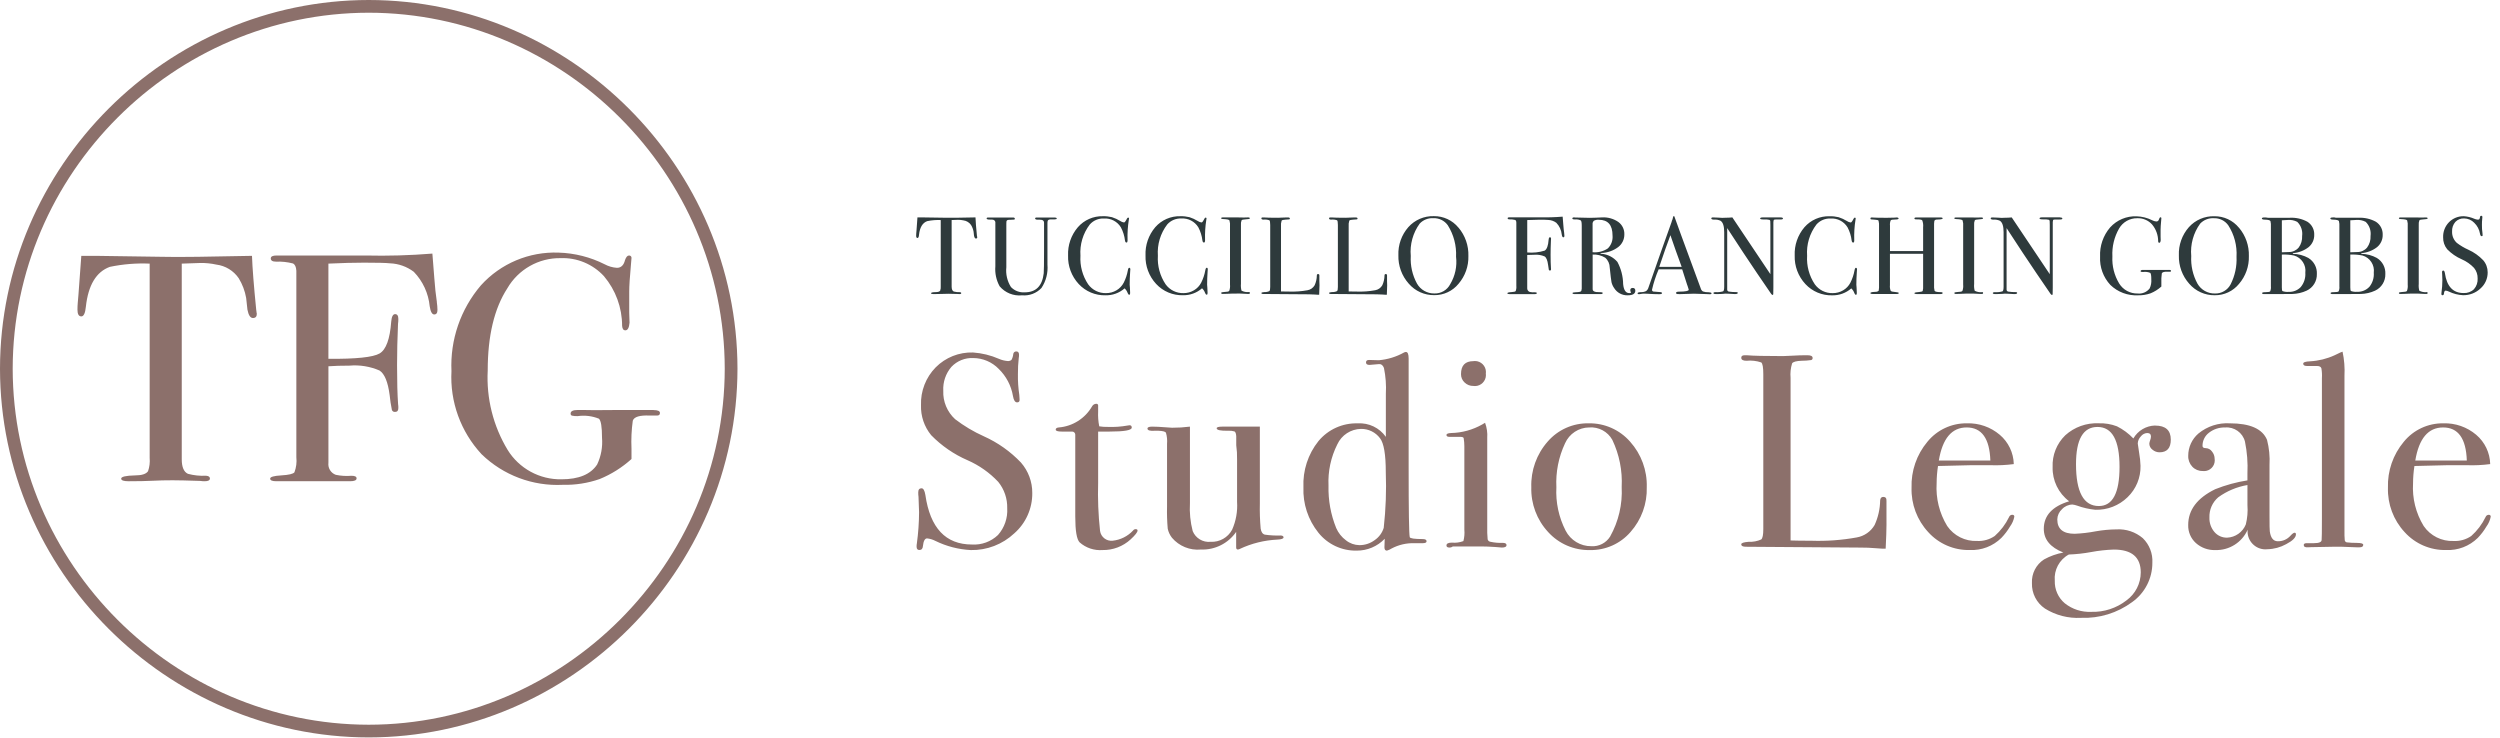
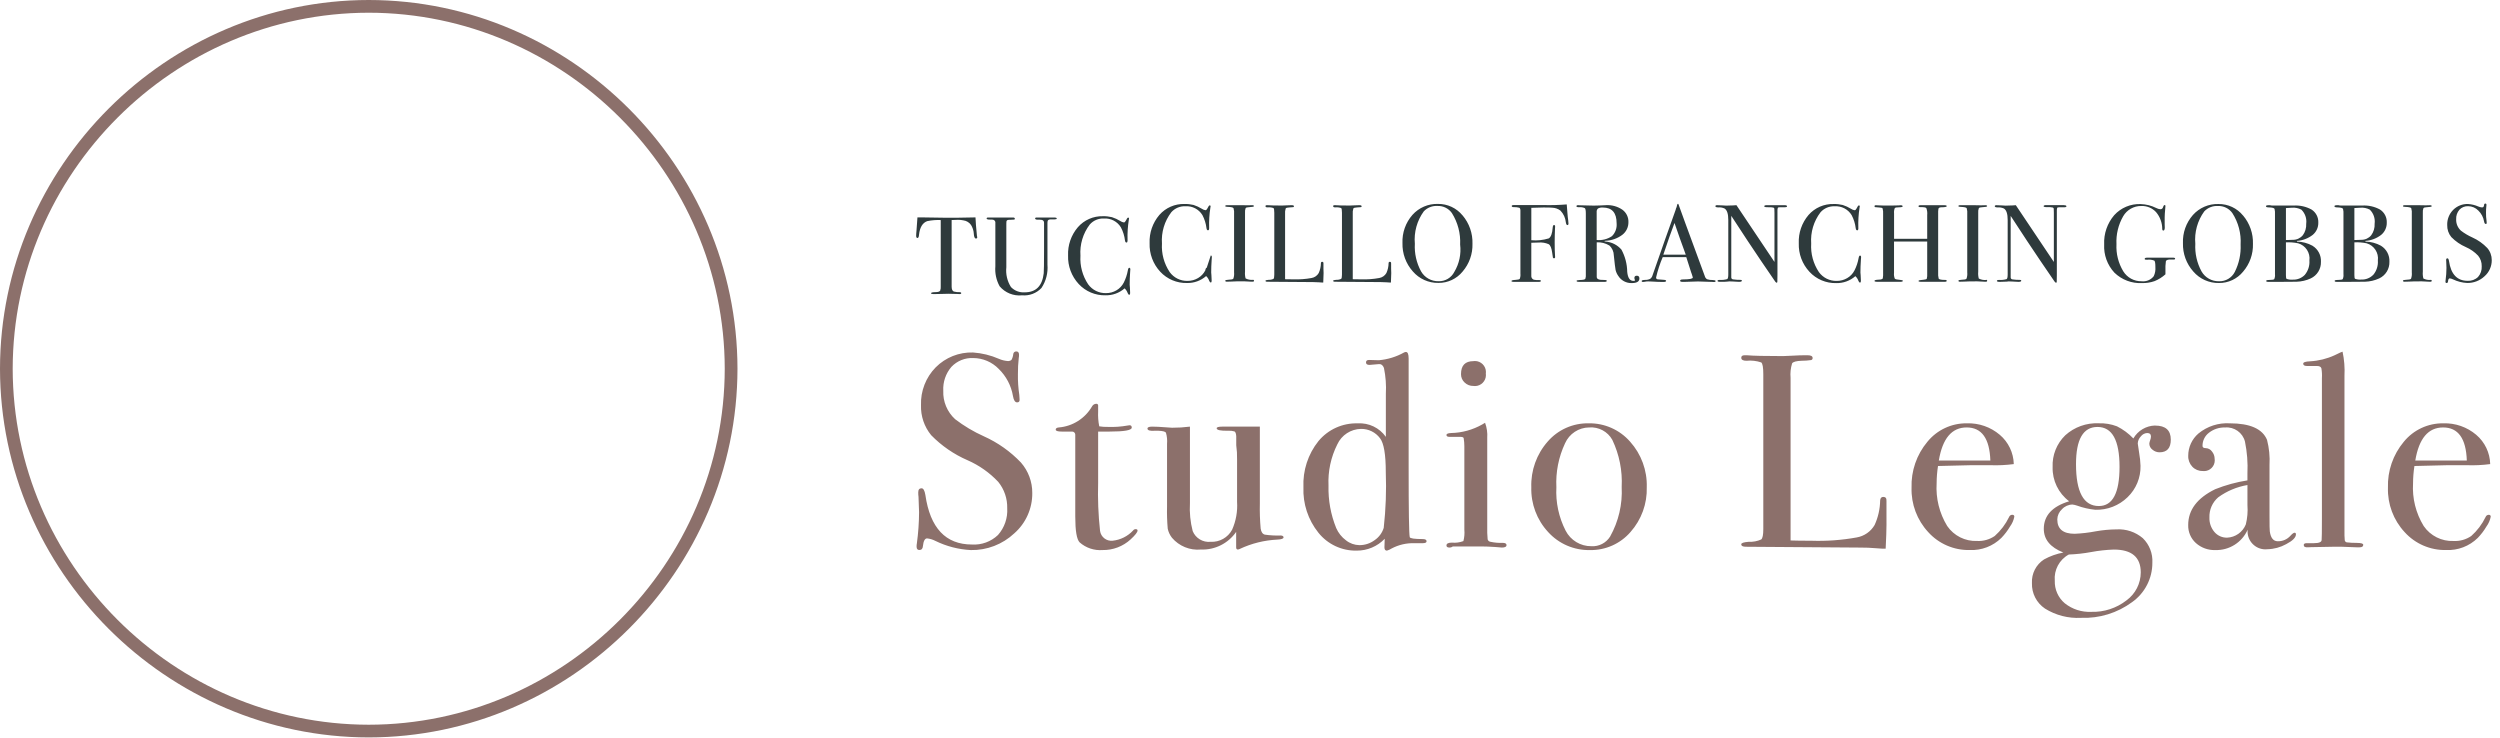
<svg xmlns="http://www.w3.org/2000/svg" width="100%" height="100%" viewBox="0 0 261 77" version="1.1" xml:space="preserve" style="fill-rule:evenodd;clip-rule:evenodd;stroke-linejoin:round;stroke-miterlimit:2;">
  <g id="Group_83">
    <path id="Path_114" d="M38.493,76.987c-21.108,-0.025 -38.469,-17.386 -38.493,-38.494c0.024,-21.108 17.385,-38.469 38.493,-38.493c21.11,0.021 38.475,17.383 38.5,38.493c-0.025,21.11 -17.39,38.473 -38.5,38.494m0,-75.659c-20.379,0.025 -37.142,16.786 -37.168,37.165c0.024,20.381 16.787,37.144 37.168,37.168c20.382,-0.021 37.148,-16.786 37.17,-37.168c-0.025,-20.38 -16.79,-37.143 -37.17,-37.165" style="fill:#8c706b;fill-rule:nonzero;" />
-     <path id="Path_115" d="M26.781,32.578c-0.021,-0.084 -0.032,-0.17 -0.034,-0.256c-0.248,-2.479 -0.395,-4.349 -0.44,-5.612l-5.611,0.1c-1.713,0.023 -2.975,0.023 -3.787,0l-6.9,-0.1l-1.521,0c-0.133,1.691 -0.233,3.054 -0.3,4.091l-0.067,0.778c-0.023,0.248 -0.034,0.5 -0.034,0.744c0,0.473 0.135,0.709 0.405,0.709c0.248,0 0.406,-0.338 0.473,-1.014c0.247,-2.253 1.081,-3.639 2.5,-4.158c1.367,-0.285 2.765,-0.399 4.16,-0.338l0,20.281c0.042,0.469 -0.015,0.942 -0.168,1.388c-0.2,0.293 -0.651,0.44 -1.352,0.44c-0.97,0.023 -1.455,0.136 -1.454,0.339c0,0.181 0.259,0.271 0.778,0.271c1.014,0 1.847,-0.017 2.5,-0.051c0.653,-0.034 1.353,-0.051 2.1,-0.05c0.563,0 1.521,0.022 2.873,0.067c0.156,0.024 0.315,0.035 0.473,0.034c0.361,0 0.541,-0.1 0.541,-0.288c0,-0.17 -0.135,-0.266 -0.405,-0.287c-0.638,0.032 -1.276,-0.036 -1.893,-0.2c-0.429,-0.2 -0.644,-0.708 -0.643,-1.523l0,-20.421c0.225,-0.015 0.868,-0.037 1.927,-0.067c0.568,-0.01 1.135,0.047 1.69,0.169c0.943,0.119 1.792,0.636 2.329,1.421c0.387,0.632 0.651,1.332 0.778,2.062c0.045,0.405 0.089,0.81 0.132,1.215c0.113,0.586 0.304,0.879 0.575,0.879c0.271,0 0.406,-0.147 0.405,-0.44c-0.007,-0.063 -0.018,-0.125 -0.034,-0.186m18.833,-1.028c-0.113,-0.744 -0.203,-1.589 -0.27,-2.536c-0.113,-1.4 -0.18,-2.245 -0.2,-2.536c-2.328,0.189 -4.665,0.256 -7,0.2l-9.264,0c-0.406,0 -0.608,0.1 -0.608,0.306c0,0.224 0.182,0.336 0.547,0.336c0.594,-0.024 1.188,0.039 1.763,0.187c0.217,0.102 0.337,0.356 0.36,0.763l0,19.465c0.059,0.534 -0.01,1.075 -0.2,1.577c-0.133,0.169 -0.59,0.277 -1.369,0.322c-0.779,0.045 -1.168,0.158 -1.166,0.339c0,0.181 0.214,0.271 0.643,0.271l7.704,0c0.45,0 0.676,-0.1 0.676,-0.3c0,-0.18 -0.178,-0.27 -0.535,-0.27c-0.548,0.047 -1.099,0.014 -1.637,-0.1c-0.515,-0.185 -0.836,-0.707 -0.768,-1.25l0,-10.081c0.628,-0.045 1.357,-0.067 2.187,-0.067c1.074,-0.094 2.155,0.081 3.145,0.507c0.528,0.338 0.881,1.194 1.06,2.569c0.051,0.522 0.129,1.041 0.235,1.555c0.051,0.137 0.192,0.221 0.337,0.2c0.225,0 0.337,-0.135 0.336,-0.405c0.004,-0.136 -0.005,-0.272 -0.026,-0.406c-0.072,-0.991 -0.108,-2.343 -0.108,-4.056c0,-1.33 0.033,-2.772 0.1,-4.327c0.025,-0.168 0.036,-0.337 0.034,-0.507c0,-0.338 -0.113,-0.507 -0.338,-0.507c-0.225,0 -0.36,0.259 -0.405,0.778c-0.133,1.825 -0.539,2.935 -1.217,3.33c-0.678,0.395 -2.458,0.58 -5.341,0.557l0,-9.939c1.441,-0.067 2.681,-0.1 3.718,-0.1c1.4,0 2.3,0.023 2.7,0.068c0.905,0.032 1.779,0.343 2.5,0.89c0.942,0.976 1.526,2.244 1.656,3.594c0.089,0.571 0.247,0.856 0.473,0.856c0.225,0 0.338,-0.157 0.338,-0.473c-0.004,-0.272 -0.026,-0.543 -0.067,-0.811m22.622,11.258l-3.719,0c-2.051,0.022 -3.245,0.022 -3.584,0l-0.608,0c-0.495,0 -0.743,0.123 -0.744,0.37c-0.01,0.095 0.046,0.186 0.136,0.219c0.199,0.045 0.404,0.061 0.608,0.05c0.749,-0.107 1.513,-0.014 2.214,0.27c0.214,0.2 0.321,0.862 0.321,1.985c0.08,0.959 -0.095,1.923 -0.507,2.793c-0.677,1.032 -1.916,1.548 -3.719,1.548c-2.284,0.044 -4.428,-1.125 -5.628,-3.068c-1.506,-2.493 -2.23,-5.381 -2.079,-8.29c0,-3.615 0.682,-6.474 2.045,-8.577c1.145,-1.978 3.276,-3.186 5.561,-3.154c1.712,-0.066 3.37,0.624 4.53,1.885c1.223,1.448 1.894,3.282 1.894,5.177c0.022,0.317 0.135,0.476 0.338,0.476c0.247,0 0.394,-0.27 0.44,-0.811c0,0.09 -0.012,-0.259 -0.035,-1.048l0,-2.2c0,-0.563 0.059,-1.487 0.178,-2.771c0.039,-0.406 0.059,-0.643 0.059,-0.71c0.002,-0.011 0.002,-0.022 0.002,-0.033c0,-0.131 -0.108,-0.239 -0.239,-0.239c-0.011,0 -0.022,0 -0.033,0.002c-0.158,0 -0.293,0.158 -0.405,0.473c-0.133,0.541 -0.415,0.811 -0.845,0.811c-0.45,-0.03 -0.889,-0.157 -1.285,-0.372c-1.492,-0.751 -3.13,-1.166 -4.8,-1.216c-3.075,-0.119 -6.049,1.133 -8.113,3.414c-2.126,2.486 -3.227,5.691 -3.077,8.959c-0.17,3.197 0.965,6.329 3.144,8.675c2.262,2.195 5.337,3.353 8.485,3.194c1.305,0.031 2.604,-0.172 3.837,-0.6c1.223,-0.5 2.349,-1.208 3.329,-2.094l0,-1.078c-0.044,-0.976 0.001,-1.954 0.135,-2.922c0.133,-0.403 0.719,-0.583 1.758,-0.538l0.778,0c0.2,0 0.3,-0.09 0.3,-0.272c0,-0.2 -0.226,-0.3 -0.676,-0.3" style="fill:#8c706b;fill-rule:nonzero;" />
-     <path id="Path_116" d="M102.002,24.693c-0.007,-0.029 -0.01,-0.058 -0.011,-0.087c-0.085,-0.844 -0.135,-1.481 -0.15,-1.91l-1.91,0.035c-0.583,0.007 -1.012,0.007 -1.289,0l-2.347,-0.035l-0.514,0c-0.046,0.575 -0.079,1.039 -0.1,1.392l-0.023,0.265c-0.007,0.085 -0.012,0.168 -0.012,0.253c0,0.161 0.046,0.242 0.138,0.242c0.092,0 0.146,-0.115 0.161,-0.345c0.085,-0.767 0.369,-1.238 0.852,-1.415c0.465,-0.097 0.94,-0.136 1.415,-0.115l0,6.9c0.014,0.16 -0.005,0.321 -0.058,0.473c-0.067,0.1 -0.22,0.15 -0.46,0.15c-0.329,0.007 -0.494,0.046 -0.495,0.115c0,0.062 0.088,0.092 0.265,0.092c0.345,0 0.629,-0.006 0.852,-0.017c0.223,-0.011 0.46,-0.017 0.713,-0.017c0.191,0 0.517,0.008 0.978,0.023c0.053,0.008 0.107,0.012 0.161,0.012c0.122,0 0.184,-0.033 0.184,-0.1c0,-0.067 -0.046,-0.09 -0.138,-0.1c-0.217,0.01 -0.434,-0.013 -0.644,-0.069c-0.145,-0.067 -0.218,-0.24 -0.219,-0.519l0,-6.944c0.076,0 0.3,-0.013 0.656,-0.023c0.193,-0.003 0.386,0.017 0.575,0.058c0.321,0.04 0.611,0.216 0.794,0.483c0.132,0.215 0.222,0.452 0.265,0.7c0.016,0.138 0.03,0.276 0.046,0.414c0.039,0.2 0.105,0.3 0.2,0.3c0.092,0 0.138,-0.05 0.138,-0.15c-0.003,-0.021 -0.007,-0.042 -0.012,-0.063m8.044,-1.983l-1.83,0c-0.108,0 -0.161,0.035 -0.161,0.1c0,0.065 0.076,0.126 0.227,0.126c0.156,-0.006 0.312,0.001 0.466,0.023c0.148,0.024 0.253,0.161 0.239,0.31l0,2.745c0,1.485 -0.012,2.326 -0.035,2.524c-0.153,1.323 -0.814,1.985 -1.982,1.985c-0.537,0.039 -1.065,-0.163 -1.438,-0.552c-0.389,-0.615 -0.559,-1.344 -0.483,-2.068l0,-4.113c0,-0.406 0,-0.624 0.012,-0.655c0.006,-0.074 0.056,-0.137 0.127,-0.16c0.071,-0.02 0.145,-0.027 0.219,-0.023c0.261,-0.008 0.414,-0.016 0.46,-0.023c0.04,-0.006 0.07,-0.04 0.07,-0.08c0,-0.004 0,-0.008 -0.001,-0.012c0,-0.085 -0.065,-0.127 -0.2,-0.127l-2.583,0c-0.108,0 -0.161,0.035 -0.161,0.1c0,0.065 0.066,0.1 0.2,0.115c0.241,0 0.385,0 0.432,0.012c0.14,0.008 0.257,0.114 0.279,0.253l0,4.617c-0.059,0.723 0.097,1.448 0.447,2.083c0.577,0.684 1.457,1.038 2.347,0.944c0.754,0.069 1.499,-0.213 2.019,-0.764c0.478,-0.72 0.699,-1.58 0.627,-2.441l0,-4.31c-0.002,-0.089 0.007,-0.177 0.027,-0.264c0.039,-0.099 0.154,-0.149 0.345,-0.15l0.391,0c0.138,0 0.207,-0.03 0.207,-0.093c0,-0.063 -0.088,-0.1 -0.265,-0.1m7.836,5.247c-0.069,0 -0.119,0.092 -0.15,0.276c-0.079,0.444 -0.223,0.874 -0.426,1.277c-0.172,0.333 -0.435,0.611 -0.759,0.8c-0.331,0.196 -0.709,0.297 -1.093,0.293c-0.735,0.02 -1.433,-0.326 -1.864,-0.921c-0.587,-0.878 -0.87,-1.926 -0.805,-2.98c-0.083,-1.172 0.265,-2.335 0.978,-3.268c0.371,-0.419 0.914,-0.648 1.473,-0.621c0.715,-0.047 1.399,0.309 1.772,0.921c0.225,0.426 0.37,0.89 0.426,1.369c0.023,0.145 0.072,0.219 0.15,0.219c0.032,-0.001 0.062,-0.014 0.084,-0.037c0.033,-0.08 0.045,-0.167 0.035,-0.253c-0.022,-0.693 0.022,-1.387 0.131,-2.072c0.012,-0.049 0.02,-0.099 0.023,-0.15c0.001,-0.004 0.001,-0.008 0.001,-0.012c0,-0.044 -0.037,-0.081 -0.081,-0.081c-0.004,0 -0.008,0 -0.012,0.001c-0.061,0 -0.142,0.107 -0.242,0.322c-0.062,0.122 -0.127,0.184 -0.2,0.184c-0.137,-0.019 -0.267,-0.071 -0.38,-0.15c-0.272,-0.168 -0.564,-0.302 -0.869,-0.4c-0.307,-0.074 -0.622,-0.108 -0.938,-0.1c-1.002,-0.028 -1.966,0.396 -2.624,1.152c-0.699,0.82 -1.063,1.875 -1.018,2.951c-0.037,1.099 0.362,2.169 1.11,2.975c0.72,0.777 1.741,1.207 2.8,1.179c0.731,0.016 1.442,-0.243 1.991,-0.725c0.147,0.135 0.258,0.306 0.322,0.495c0.046,0.115 0.1,0.173 0.161,0.173c0.061,0 0.092,-0.05 0.092,-0.15l0,-0.1c0.001,-0.171 -0.007,-0.342 -0.023,-0.512c-0.016,-0.142 -0.023,-0.236 -0.023,-0.282c0,-0.414 0.015,-0.844 0.046,-1.289c0.015,-0.223 0.023,-0.326 0.023,-0.311c0,-0.115 -0.039,-0.173 -0.115,-0.173m8.089,0c-0.069,0 -0.119,0.092 -0.15,0.276c-0.079,0.444 -0.223,0.874 -0.426,1.277c-0.172,0.333 -0.435,0.611 -0.759,0.8c-0.331,0.196 -0.709,0.297 -1.093,0.293c-0.735,0.02 -1.433,-0.326 -1.864,-0.921c-0.588,-0.879 -0.872,-1.927 -0.807,-2.982c-0.083,-1.172 0.265,-2.335 0.978,-3.268c0.371,-0.419 0.914,-0.648 1.473,-0.621c0.715,-0.047 1.399,0.309 1.772,0.921c0.225,0.426 0.37,0.89 0.426,1.369c0.023,0.145 0.072,0.219 0.15,0.219c0.034,0.001 0.067,-0.011 0.092,-0.035c0.033,-0.08 0.045,-0.167 0.035,-0.253c-0.022,-0.693 0.021,-1.387 0.129,-2.072c0.012,-0.049 0.02,-0.099 0.023,-0.15c0.001,-0.004 0.001,-0.008 0.001,-0.012c0,-0.044 -0.037,-0.081 -0.081,-0.081c-0.004,0 -0.008,0 -0.012,0.001c-0.061,0 -0.142,0.107 -0.242,0.322c-0.062,0.122 -0.127,0.184 -0.2,0.184c-0.137,-0.019 -0.267,-0.071 -0.38,-0.15c-0.272,-0.168 -0.564,-0.302 -0.869,-0.4c-0.307,-0.074 -0.622,-0.108 -0.938,-0.1c-1.003,-0.031 -1.968,0.39 -2.629,1.145c-0.699,0.82 -1.063,1.875 -1.018,2.951c-0.037,1.099 0.362,2.169 1.11,2.975c0.72,0.777 1.741,1.207 2.8,1.179c0.731,0.016 1.442,-0.243 1.991,-0.725c0.147,0.135 0.258,0.306 0.322,0.495c0.046,0.115 0.1,0.173 0.161,0.173c0.061,0 0.092,-0.05 0.092,-0.15l0,-0.1c0.001,-0.171 -0.007,-0.342 -0.023,-0.512c-0.016,-0.142 -0.023,-0.236 -0.023,-0.282c0,-0.414 0.015,-0.844 0.046,-1.289c0.015,-0.223 0.023,-0.326 0.023,-0.311c0,-0.115 -0.039,-0.173 -0.115,-0.173m4.384,2.543c-0.259,0.023 -0.518,-0.03 -0.748,-0.15c-0.061,-0.232 -0.081,-0.474 -0.058,-0.713l0,-6.14c-0.016,-0.164 0.006,-0.329 0.064,-0.483c0.043,-0.061 0.161,-0.095 0.355,-0.1c0.342,-0.015 0.513,-0.051 0.513,-0.109c0,-0.065 -0.062,-0.1 -0.186,-0.1l-0.441,0.012c-0.333,-0.007 -0.556,-0.012 -0.672,-0.012l-1.557,0c-0.093,0 -0.139,0.03 -0.139,0.091c0,0.061 0.073,0.075 0.221,0.081c0.381,0.015 0.594,0.061 0.641,0.138c0.059,0.206 0.079,0.422 0.058,0.635l0,6.07c0.024,0.225 -0.004,0.452 -0.081,0.664c-0.054,0.065 -0.234,0.1 -0.541,0.109c-0.2,0.007 -0.3,0.042 -0.3,0.1c0,0.058 0.049,0.1 0.15,0.1c0.207,0 0.36,0 0.46,-0.012c0.191,-0.015 0.383,-0.023 0.575,-0.023c0.522,-0.016 1.044,-0.004 1.565,0.035l0.115,0c0.092,0 0.138,-0.033 0.138,-0.1c0,-0.067 -0.043,-0.1 -0.127,-0.1m7.376,-1.162l0,-0.541c0.007,-0.115 -0.037,-0.173 -0.132,-0.173c-0.095,0 -0.126,0.05 -0.132,0.15c-0.005,0.354 -0.084,0.702 -0.23,1.024c-0.16,0.275 -0.434,0.465 -0.748,0.518c-0.627,0.114 -1.264,0.16 -1.9,0.138c-0.368,0 -0.656,-0.004 -0.863,-0.012l0,-6.788c-0.018,-0.202 0.003,-0.406 0.063,-0.6c0.042,-0.065 0.174,-0.1 0.4,-0.109c0.134,0 0.268,-0.01 0.4,-0.029c0.039,-0.009 0.066,-0.046 0.063,-0.086c0,-0.076 -0.069,-0.115 -0.207,-0.115l-0.127,0c-0.133,0 -0.298,0.006 -0.495,0.017c-0.2,0.012 -0.334,0.017 -0.4,0.017c-0.752,0 -1.254,-0.012 -1.507,-0.035l-0.1,0c-0.092,0 -0.138,0.033 -0.138,0.1c0,0.085 0.072,0.127 0.219,0.127c0.208,-0.022 0.418,0.002 0.616,0.069c0.057,0.046 0.086,0.211 0.086,0.495l0,6.469c0,0.237 -0.029,0.381 -0.086,0.432c-0.164,0.075 -0.344,0.109 -0.524,0.1c-0.207,0.015 -0.311,0.049 -0.311,0.1c0,0.067 0.065,0.1 0.195,0.1l4.778,0.035c0.222,0 0.422,0.008 0.6,0.023c0.176,0.016 0.287,0.023 0.333,0.023l0.127,0c0.023,-0.46 0.035,-0.79 0.035,-0.99l-0.015,-0.459Zm7.065,0l0,-0.541c0.007,-0.115 -0.037,-0.173 -0.132,-0.173c-0.095,0 -0.126,0.05 -0.132,0.15c-0.005,0.354 -0.084,0.702 -0.23,1.024c-0.16,0.275 -0.434,0.465 -0.748,0.518c-0.627,0.114 -1.264,0.16 -1.9,0.138c-0.368,0 -0.656,-0.004 -0.863,-0.012l0,-6.788c-0.018,-0.202 0.003,-0.406 0.063,-0.6c0.042,-0.065 0.174,-0.1 0.4,-0.109c0.134,0 0.268,-0.01 0.4,-0.029c0.039,-0.009 0.066,-0.046 0.063,-0.086c0,-0.076 -0.069,-0.115 -0.207,-0.115l-0.127,0c-0.133,0 -0.298,0.006 -0.495,0.017c-0.2,0.012 -0.334,0.017 -0.4,0.017c-0.752,0 -1.254,-0.012 -1.507,-0.035l-0.1,0c-0.092,0 -0.138,0.033 -0.138,0.1c0,0.085 0.072,0.127 0.219,0.127c0.208,-0.022 0.418,0.002 0.616,0.069c0.057,0.046 0.086,0.211 0.086,0.495l0,6.469c0,0.237 -0.029,0.381 -0.086,0.432c-0.164,0.075 -0.344,0.109 -0.524,0.1c-0.207,0.015 -0.311,0.049 -0.311,0.1c0,0.067 0.065,0.1 0.195,0.1l4.778,0.035c0.222,0 0.422,0.008 0.6,0.023c0.176,0.016 0.287,0.023 0.333,0.023l0.127,0c0.023,-0.46 0.035,-0.79 0.035,-0.99l-0.015,-0.459Zm7.456,-5.558c-0.627,-0.77 -1.573,-1.212 -2.566,-1.2c-1.013,-0.03 -1.989,0.39 -2.664,1.145c-0.711,0.81 -1.084,1.863 -1.041,2.94c-0.031,1.089 0.356,2.15 1.082,2.963c0.667,0.776 1.647,1.216 2.67,1.2c0.978,0.009 1.908,-0.428 2.526,-1.185c0.692,-0.805 1.059,-1.839 1.03,-2.9c0.034,-1.084 -0.335,-2.142 -1.036,-2.969m-0.861,5.906c-0.314,0.614 -0.956,0.993 -1.645,0.97c-0.749,0.018 -1.451,-0.377 -1.824,-1.027c-0.482,-0.882 -0.707,-1.882 -0.65,-2.885c-0.108,-1.202 0.223,-2.404 0.932,-3.381c0.368,-0.39 0.891,-0.597 1.427,-0.565c0.594,-0.024 1.162,0.254 1.507,0.739c0.618,0.981 0.92,2.13 0.863,3.288c0.121,0.995 -0.094,2.003 -0.61,2.862m11.9,-5.324c-0.039,-0.253 -0.069,-0.541 -0.092,-0.863c-0.039,-0.476 -0.062,-0.764 -0.069,-0.863c-0.792,0.065 -1.587,0.088 -2.382,0.069l-3.156,0c-0.138,0 -0.207,0.035 -0.207,0.1c0,0.065 0.062,0.114 0.187,0.114c0.202,-0.009 0.404,0.013 0.6,0.063c0.074,0.035 0.115,0.122 0.122,0.26l0,6.628c0.02,0.182 -0.004,0.366 -0.069,0.537c-0.046,0.058 -0.2,0.095 -0.466,0.109c-0.266,0.014 -0.4,0.054 -0.4,0.116c0,0.062 0.073,0.092 0.219,0.092l2.624,0c0.154,0 0.23,-0.035 0.23,-0.1c0,-0.065 -0.061,-0.092 -0.182,-0.092c-0.186,0.016 -0.374,0.004 -0.557,-0.035c-0.176,-0.063 -0.285,-0.241 -0.262,-0.426l0,-3.432c0.214,-0.015 0.462,-0.023 0.745,-0.023c0.366,-0.032 0.734,0.028 1.071,0.173c0.179,0.115 0.3,0.407 0.361,0.875c0.017,0.178 0.044,0.354 0.08,0.529c0.017,0.047 0.065,0.076 0.115,0.069c0.076,0 0.114,-0.046 0.114,-0.138c0.001,-0.046 -0.002,-0.092 -0.009,-0.138c-0.025,-0.338 -0.037,-0.799 -0.037,-1.382c0,-0.453 0.012,-0.944 0.035,-1.473c0.009,-0.057 0.013,-0.115 0.012,-0.173c0,-0.115 -0.039,-0.173 -0.115,-0.173c-0.076,0 -0.122,0.088 -0.138,0.265c-0.045,0.619 -0.183,0.997 -0.414,1.134c-0.588,0.182 -1.205,0.247 -1.818,0.19l0,-3.383c0.491,-0.023 0.913,-0.035 1.266,-0.035c0.476,0 0.782,0.008 0.921,0.023c0.308,0.01 0.606,0.115 0.852,0.3c0.321,0.333 0.52,0.764 0.564,1.224c0.03,0.194 0.085,0.291 0.161,0.291c0.076,0 0.115,-0.053 0.115,-0.161c-0.001,-0.092 -0.009,-0.185 -0.023,-0.276m7.156,5.722c-0.168,0 -0.253,0.081 -0.253,0.242c0.005,0.072 0.025,0.143 0.058,0.207c0.007,0.006 0.011,0.014 0.012,0.023c0,0.046 -0.058,0.069 -0.173,0.069c-0.368,0 -0.583,-0.315 -0.644,-0.946c-0.011,-0.808 -0.217,-1.602 -0.6,-2.314c-0.421,-0.491 -1.019,-0.796 -1.663,-0.848c-0.076,0 -0.115,-0.015 -0.115,-0.046c0.007,-0.016 0.046,-0.027 0.115,-0.035c0.63,-0.024 1.238,-0.239 1.744,-0.615c0.413,-0.315 0.653,-0.809 0.645,-1.329c0.018,-0.508 -0.217,-0.994 -0.627,-1.295c-0.498,-0.343 -1.096,-0.511 -1.7,-0.478c-0.122,0 -0.338,0.01 -0.644,0.03c-0.276,0.011 -0.491,0.016 -0.644,0.016l-1.53,-0.035c-0.033,-0.006 -0.066,-0.01 -0.1,-0.012c-0.122,0 -0.184,0.039 -0.184,0.115c0,0.076 0.1,0.1 0.288,0.1c0.203,-0.021 0.408,0.013 0.593,0.1c0.067,0.061 0.1,0.245 0.1,0.552l0,6.361c0.015,0.151 -0.001,0.304 -0.046,0.449c-0.031,0.085 -0.226,0.131 -0.587,0.138c-0.223,0.007 -0.334,0.039 -0.334,0.092c0,0.069 0.085,0.1 0.253,0.1l2.7,0c0.131,0 0.2,-0.035 0.2,-0.1c0,-0.065 -0.05,-0.092 -0.15,-0.092c-0.284,-0.007 -0.46,-0.016 -0.529,-0.023c-0.246,-0.039 -0.368,-0.134 -0.368,-0.288l0,-3.624c0.46,-0.024 0.917,0.09 1.312,0.328c0.298,0.264 0.47,0.643 0.472,1.041c0.083,0.811 0.145,1.317 0.184,1.517c0.053,0.223 0.149,0.434 0.282,0.621c0.301,0.479 0.835,0.764 1.4,0.748c0.537,0 0.805,-0.161 0.805,-0.483c0,-0.191 -0.092,-0.287 -0.276,-0.288m-2.591,-4.128c-0.468,0.315 -1.032,0.457 -1.594,0.4l0,-2.92c-0.016,-0.138 0.036,-0.275 0.138,-0.368c0.159,-0.083 0.339,-0.118 0.518,-0.1c0.951,0 1.426,0.548 1.427,1.645c0.046,0.498 -0.133,0.991 -0.489,1.343m10.521,4.579c-0.201,0.008 -0.402,-0.02 -0.593,-0.083c-0.118,-0.076 -0.203,-0.195 -0.236,-0.331c-1.097,-2.992 -1.784,-4.859 -2.06,-5.6c-0.353,-0.951 -0.579,-1.576 -0.679,-1.876c-0.016,-0.046 -0.035,-0.069 -0.058,-0.069c-0.039,0 -0.069,0.042 -0.092,0.127l-0.049,0.21c-0.048,0.097 -0.084,0.2 -0.107,0.306c-0.617,1.711 -1.419,3.984 -2.406,6.819c-0.038,0.151 -0.127,0.284 -0.253,0.376c-0.163,0.078 -0.343,0.115 -0.524,0.109c-0.242,0.008 -0.362,0.046 -0.362,0.116c0,0.07 0.054,0.1 0.161,0.1c0.05,-0.002 0.101,-0.008 0.15,-0.019c0.117,-0.026 0.237,-0.039 0.357,-0.039c0.122,0 0.242,0 0.357,0.012c0.467,0.031 0.877,0.046 1.231,0.046c0.2,0 0.3,-0.039 0.3,-0.115c0,-0.076 -0.111,-0.108 -0.334,-0.115c-0.361,-0.023 -0.552,-0.039 -0.575,-0.046c-0.091,-0.019 -0.152,-0.108 -0.138,-0.2c0.166,-0.725 0.397,-1.433 0.69,-2.117l2.46,0c0.267,0.814 0.435,1.34 0.505,1.578l0.059,0.16l0.095,0.3c0.01,0.029 0.017,0.059 0.023,0.09c0,0.128 -0.338,0.195 -1.013,0.2c-0.207,0 -0.311,0.044 -0.311,0.132c0,0.088 0.076,0.121 0.23,0.121c0.057,0.005 0.115,0.007 0.172,0.004l1.461,-0.045l1.461,0.046c0.069,0.008 0.138,0.012 0.207,0.012c0.115,0 0.173,-0.033 0.173,-0.1c0,-0.067 -0.1,-0.1 -0.3,-0.109m-5.158,-2.649c0.455,-1.356 0.843,-2.458 1.166,-3.307l0.554,1.594c0.289,0.8 0.496,1.372 0.621,1.715l-2.341,-0.002Zm12.656,-5.164l-1.848,0c-0.184,0 -0.276,0.039 -0.276,0.115c0,0.076 0.138,0.1 0.414,0.1c0.185,-0.013 0.371,0.001 0.552,0.04c0.048,0.02 0.083,0.064 0.092,0.115c0.007,0.05 0.012,0.194 0.012,0.432l0,5.124l-3.97,-5.926c-0.237,0.023 -0.483,0.035 -0.736,0.035l-0.322,0.012c-0.016,0 -0.142,-0.007 -0.38,-0.023c-0.238,-0.016 -0.433,-0.023 -0.587,-0.023c-0.115,0 -0.173,0.036 -0.173,0.109c0,0.073 0.1,0.121 0.3,0.121c0.225,-0.018 0.451,0.022 0.656,0.115c0.261,0.162 0.391,0.562 0.391,1.2l0,5.68c0,0.276 -0.036,0.439 -0.109,0.49c-0.256,0.075 -0.522,0.104 -0.788,0.086c-0.154,0 -0.23,0.035 -0.23,0.1c0,0.065 0.088,0.1 0.265,0.1l0.115,0c0.292,0 0.508,-0.007 0.65,-0.023l0.2,-0.023c0.115,0 0.234,0 0.357,0.012c0.368,0.023 0.587,0.035 0.656,0.035c0.2,0 0.3,-0.039 0.3,-0.115c0,-0.076 -0.05,-0.092 -0.151,-0.092c-0.261,0.004 -0.521,-0.013 -0.779,-0.052c-0.096,-0.013 -0.17,-0.094 -0.174,-0.191l0,-6.438c1.221,1.881 2.258,3.447 3.11,4.7l1.47,2.153c0.061,0.085 0.114,0.127 0.16,0.127c0.046,0 0.062,-0.035 0.069,-0.1c0.007,-0.065 0.012,-0.307 0.012,-0.712l0,-6.619c-0.01,-0.129 0.002,-0.26 0.035,-0.385c0.023,-0.042 0.1,-0.063 0.219,-0.063l0.46,0c0.192,0.007 0.288,-0.027 0.288,-0.1c0,-0.073 -0.085,-0.115 -0.253,-0.115m7.871,5.259c-0.069,0 -0.119,0.092 -0.15,0.276c-0.08,0.444 -0.224,0.874 -0.428,1.276c-0.172,0.333 -0.435,0.611 -0.759,0.8c-0.331,0.196 -0.709,0.297 -1.093,0.293c-0.735,0.02 -1.433,-0.326 -1.864,-0.921c-0.587,-0.878 -0.87,-1.926 -0.805,-2.98c-0.083,-1.172 0.265,-2.335 0.978,-3.268c0.371,-0.419 0.914,-0.648 1.473,-0.621c0.715,-0.047 1.399,0.309 1.772,0.921c0.225,0.426 0.37,0.89 0.426,1.369c0.023,0.145 0.072,0.219 0.15,0.219c0.034,0.001 0.067,-0.011 0.092,-0.035c0.032,-0.08 0.042,-0.167 0.03,-0.253c-0.022,-0.693 0.021,-1.387 0.129,-2.072c0.012,-0.049 0.02,-0.099 0.023,-0.15c0.001,-0.004 0.001,-0.008 0.001,-0.012c0,-0.044 -0.037,-0.081 -0.081,-0.081c-0.004,0 -0.008,0 -0.012,0.001c-0.061,0 -0.142,0.107 -0.242,0.322c-0.062,0.122 -0.127,0.184 -0.2,0.184c-0.137,-0.019 -0.267,-0.071 -0.38,-0.15c-0.272,-0.168 -0.564,-0.302 -0.869,-0.4c-0.307,-0.074 -0.622,-0.108 -0.938,-0.1c-1.003,-0.031 -1.968,0.39 -2.629,1.145c-0.699,0.82 -1.063,1.875 -1.018,2.951c-0.037,1.102 0.364,2.175 1.116,2.982c0.72,0.777 1.741,1.207 2.8,1.179c0.731,0.016 1.442,-0.243 1.991,-0.725c0.147,0.135 0.258,0.306 0.322,0.495c0.046,0.115 0.1,0.173 0.161,0.173c0.061,0 0.092,-0.05 0.092,-0.15l0,-0.1c0.001,-0.171 -0.007,-0.342 -0.023,-0.512c-0.016,-0.142 -0.023,-0.236 -0.023,-0.282c0,-0.414 0.015,-0.844 0.046,-1.289c0.015,-0.223 0.023,-0.326 0.023,-0.311c0,-0.115 -0.039,-0.173 -0.115,-0.173m8.876,2.541c-0.364,0 -0.584,-0.042 -0.659,-0.127c-0.055,-0.21 -0.075,-0.428 -0.057,-0.644l0,-6.122c-0.008,-0.181 0.001,-0.362 0.029,-0.541c0.022,-0.065 0.077,-0.113 0.144,-0.127c0.071,-0.019 0.145,-0.026 0.219,-0.023c0.337,-0.007 0.506,-0.046 0.506,-0.115c0,-0.069 -0.081,-0.1 -0.242,-0.1l-2.509,0c-0.131,0 -0.2,0.035 -0.2,0.1c0,0.065 0.058,0.1 0.173,0.1c0.368,-0.007 0.583,0.025 0.644,0.1c0.087,0.23 0.119,0.477 0.092,0.722l0,2.485l-3.459,0l0,-2.656c-0.021,-0.186 0.004,-0.375 0.075,-0.548c0.049,-0.057 0.199,-0.086 0.449,-0.086c0.249,0 0.374,-0.035 0.374,-0.1c0,-0.065 -0.069,-0.115 -0.207,-0.115c-0.069,-0.001 -0.139,0.004 -0.207,0.017c-0.154,0.011 -0.426,0.017 -0.817,0.017c-0.713,0 -1.166,-0.008 -1.358,-0.023c-0.1,-0.007 -0.165,-0.012 -0.2,-0.012c-0.1,0 -0.15,0.032 -0.15,0.1c0,0.068 0.021,0.089 0.063,0.1c0.042,0.011 0.182,0.02 0.42,0.036c0.207,0.007 0.328,0.041 0.362,0.1c0.05,0.199 0.068,0.405 0.052,0.609l0,6.06c0.013,0.215 0.002,0.431 -0.035,0.644c-0.089,0.078 -0.204,0.119 -0.322,0.114l-0.311,0.023c-0.154,0.016 -0.23,0.054 -0.23,0.115c0,0.061 0.076,0.092 0.23,0.092l2.5,0c0.153,0 0.23,-0.035 0.23,-0.1c0,-0.053 -0.1,-0.088 -0.3,-0.1c-0.307,-0.023 -0.488,-0.066 -0.541,-0.127c-0.077,-0.193 -0.105,-0.403 -0.081,-0.61l0,-3.263l3.464,0l0,3.351c0.014,0.179 -0.001,0.359 -0.045,0.533c-0.03,0.05 -0.141,0.082 -0.33,0.1c-0.357,0.023 -0.534,0.065 -0.534,0.126c0,0.061 0.076,0.092 0.228,0.092l2.5,0c0.145,0 0.217,-0.033 0.217,-0.1c0,-0.076 -0.061,-0.108 -0.182,-0.092m4.278,0c-0.259,0.023 -0.518,-0.03 -0.748,-0.15c-0.061,-0.232 -0.081,-0.474 -0.058,-0.713l0,-6.15c-0.016,-0.164 0.006,-0.329 0.064,-0.483c0.043,-0.061 0.161,-0.095 0.355,-0.1c0.342,-0.015 0.513,-0.051 0.513,-0.109c0,-0.065 -0.062,-0.1 -0.186,-0.1l-0.441,0.012c-0.333,-0.007 -0.556,-0.012 -0.672,-0.012l-1.56,0c-0.093,0 -0.139,0.03 -0.139,0.091c0,0.061 0.073,0.075 0.221,0.081c0.381,0.015 0.594,0.061 0.641,0.138c0.059,0.206 0.079,0.422 0.058,0.635l0,6.07c0.024,0.225 -0.004,0.452 -0.081,0.664c-0.054,0.065 -0.234,0.1 -0.541,0.109c-0.2,0.007 -0.3,0.042 -0.3,0.1c0,0.058 0.049,0.1 0.15,0.1c0.207,0 0.36,0 0.46,-0.012c0.191,-0.015 0.383,-0.023 0.575,-0.023c0.522,-0.016 1.044,-0.004 1.565,0.035l0.115,0c0.092,0 0.138,-0.033 0.138,-0.1c0,-0.067 -0.043,-0.1 -0.127,-0.1m8.147,-7.8l-1.853,0c-0.184,0 -0.276,0.039 -0.276,0.115c0,0.076 0.138,0.1 0.414,0.1c0.185,-0.013 0.371,0.001 0.552,0.04c0.048,0.02 0.083,0.064 0.092,0.115c0.007,0.05 0.012,0.194 0.012,0.432l0,5.134l-3.97,-5.926c-0.238,0.023 -0.483,0.035 -0.736,0.035l-0.322,0.012c-0.016,0 -0.142,-0.007 -0.38,-0.023c-0.238,-0.016 -0.434,-0.023 -0.587,-0.023c-0.115,0 -0.173,0.036 -0.173,0.109c0,0.073 0.1,0.121 0.3,0.121c0.225,-0.018 0.451,0.022 0.656,0.115c0.261,0.162 0.391,0.562 0.391,1.2l0,5.68c0,0.276 -0.037,0.44 -0.109,0.49c-0.256,0.075 -0.522,0.104 -0.788,0.086c-0.154,0 -0.23,0.035 -0.23,0.1c0,0.065 0.088,0.1 0.265,0.1l0.115,0c0.291,0 0.507,-0.008 0.65,-0.023l0.2,-0.023c0.115,0 0.233,0 0.357,0.012c0.368,0.023 0.587,0.035 0.656,0.035c0.2,0 0.3,-0.039 0.3,-0.115c0,-0.076 -0.051,-0.092 -0.151,-0.092c-0.261,0.004 -0.521,-0.013 -0.779,-0.052c-0.096,-0.013 -0.17,-0.094 -0.174,-0.191l0,-6.438c1.221,1.881 2.257,3.447 3.11,4.7l1.47,2.153c0.061,0.085 0.114,0.127 0.16,0.127c0.046,0 0.061,-0.035 0.069,-0.1c0.008,-0.065 0.012,-0.307 0.012,-0.712l0,-6.619c-0.01,-0.129 0.002,-0.26 0.035,-0.385c0.023,-0.042 0.1,-0.063 0.219,-0.063l0.46,0c0.192,0.007 0.288,-0.027 0.288,-0.1c0,-0.073 -0.085,-0.115 -0.253,-0.115m11.368,5.477l-1.266,0c-0.698,0.007 -1.105,0.007 -1.22,0l-0.207,0c-0.168,0 -0.253,0.042 -0.253,0.126c-0.004,0.033 0.015,0.064 0.046,0.075c0.068,0.015 0.138,0.021 0.207,0.017c0.255,-0.037 0.515,-0.005 0.754,0.091c0.073,0.067 0.11,0.292 0.109,0.676c0.027,0.327 -0.032,0.655 -0.173,0.951c-0.301,0.384 -0.782,0.584 -1.266,0.527c-0.778,0.015 -1.508,-0.383 -1.916,-1.045c-0.513,-0.849 -0.759,-1.832 -0.708,-2.822c-0.052,-1.02 0.192,-2.033 0.7,-2.919c0.39,-0.673 1.115,-1.084 1.893,-1.073c0.583,-0.023 1.147,0.212 1.542,0.641c0.416,0.493 0.644,1.118 0.644,1.763c0.008,0.108 0.046,0.162 0.115,0.162c0.085,0 0.135,-0.092 0.15,-0.276c0,0.03 0,-0.088 -0.011,-0.357l0,-0.751c0,-0.191 0.02,-0.506 0.061,-0.944c0.013,-0.138 0.02,-0.219 0.02,-0.242c0.001,-0.004 0.001,-0.008 0.001,-0.012c0,-0.044 -0.037,-0.081 -0.081,-0.081c-0.004,0 -0.008,0 -0.012,0.001c-0.053,0 -0.1,0.053 -0.138,0.161c-0.046,0.184 -0.141,0.276 -0.288,0.276c-0.153,-0.01 -0.302,-0.054 -0.437,-0.127c-0.508,-0.256 -1.066,-0.397 -1.634,-0.414c-1.047,-0.041 -2.059,0.385 -2.762,1.162c-0.723,0.846 -1.098,1.937 -1.047,3.049c-0.057,1.087 0.329,2.153 1.07,2.951c0.77,0.747 1.817,1.141 2.888,1.087c0.444,0.01 0.887,-0.06 1.306,-0.206c0.416,-0.169 0.799,-0.409 1.133,-0.71l0,-0.363c-0.015,-0.334 0,-0.669 0.046,-1c0.046,-0.137 0.246,-0.2 0.6,-0.183l0.265,0c0.069,0 0.1,-0.03 0.1,-0.093c0,-0.063 -0.076,-0.1 -0.23,-0.1m7.318,-4.4c-0.627,-0.77 -1.573,-1.212 -2.566,-1.2c-1.013,-0.03 -1.989,0.39 -2.664,1.145c-0.711,0.81 -1.084,1.863 -1.041,2.94c-0.031,1.089 0.357,2.15 1.082,2.963c0.667,0.776 1.647,1.216 2.67,1.2c0.978,0.009 1.908,-0.427 2.526,-1.185c0.692,-0.804 1.06,-1.839 1.03,-2.9c0.034,-1.084 -0.335,-2.142 -1.036,-2.969m-0.862,5.9c-0.313,0.614 -0.956,0.993 -1.645,0.97c-0.749,0.018 -1.451,-0.377 -1.824,-1.027c-0.481,-0.882 -0.706,-1.882 -0.65,-2.885c-0.108,-1.202 0.223,-2.404 0.932,-3.381c0.369,-0.39 0.892,-0.597 1.427,-0.565c0.594,-0.024 1.162,0.254 1.507,0.739c0.629,0.976 0.932,2.128 0.863,3.288c0.046,0.99 -0.164,1.976 -0.61,2.862m8.124,-2.735c-0.501,-0.276 -1.062,-0.427 -1.634,-0.437l0,-0.071c0.598,-0.042 1.171,-0.26 1.645,-0.627c0.382,-0.314 0.599,-0.788 0.587,-1.283c0.025,-0.55 -0.248,-1.074 -0.713,-1.369c-0.567,-0.308 -1.209,-0.451 -1.853,-0.414l-2.246,0c-0.078,-0.001 -0.155,-0.013 -0.23,-0.035l-0.138,0c-0.191,0 -0.288,0.036 -0.288,0.109c0,0.073 0.1,0.121 0.311,0.121c0.338,0.007 0.534,0.057 0.587,0.15c0.045,0.192 0.061,0.39 0.046,0.587l0,6.225c0.021,0.178 -0.005,0.359 -0.075,0.524c-0.05,0.057 -0.213,0.086 -0.489,0.086c-0.238,0 -0.357,0.033 -0.357,0.1c0,0.067 0.065,0.1 0.2,0.1l1.4,0c0.867,0 1.388,-0.004 1.565,-0.012c0.513,-0.014 1.018,-0.131 1.484,-0.345c0.672,-0.311 1.095,-0.998 1.07,-1.738c0.036,-0.673 -0.3,-1.315 -0.875,-1.668m-1.029,-1.092c-0.252,0.3 -0.626,0.471 -1.018,0.466l-0.633,0.023l-0.1,0l0,-3.337c0.276,-0.023 0.479,-0.035 0.61,-0.035c0.346,-0.031 0.693,0.038 1,0.2c0.392,0.383 0.58,0.93 0.506,1.473c0.025,0.434 -0.103,0.864 -0.362,1.214m0.224,4.114c-0.329,0.344 -0.791,0.528 -1.266,0.506c-0.218,0.021 -0.438,-0.007 -0.644,-0.081c-0.046,-0.031 -0.069,-0.157 -0.069,-0.38l0,-3.432c0.428,-0.019 0.857,0.014 1.277,0.1c0.78,0.224 1.283,0.995 1.174,1.8c0.039,0.537 -0.13,1.068 -0.472,1.484m7.951,-3.026c-0.501,-0.276 -1.062,-0.427 -1.634,-0.437l0,-0.071c0.598,-0.042 1.171,-0.26 1.645,-0.627c0.382,-0.314 0.599,-0.788 0.587,-1.283c0.025,-0.55 -0.248,-1.074 -0.713,-1.369c-0.567,-0.308 -1.209,-0.451 -1.853,-0.414l-2.244,0c-0.078,-0.001 -0.155,-0.013 -0.23,-0.035l-0.138,0c-0.192,0 -0.288,0.036 -0.288,0.109c0,0.073 0.1,0.121 0.311,0.121c0.338,0.007 0.534,0.057 0.587,0.15c0.045,0.192 0.061,0.39 0.046,0.587l0,6.225c0.021,0.178 -0.005,0.359 -0.075,0.524c-0.05,0.057 -0.213,0.086 -0.489,0.086c-0.238,0 -0.357,0.033 -0.357,0.1c0,0.067 0.065,0.1 0.2,0.1l1.4,0c0.867,0 1.388,-0.004 1.565,-0.012c0.513,-0.014 1.018,-0.131 1.484,-0.345c0.672,-0.311 1.095,-0.998 1.07,-1.738c0.036,-0.673 -0.3,-1.315 -0.875,-1.668m-1.032,-1.092c-0.252,0.3 -0.626,0.471 -1.018,0.466l-0.633,0.023l-0.1,0l0,-3.337c0.276,-0.023 0.479,-0.035 0.61,-0.035c0.346,-0.031 0.693,0.038 1,0.2c0.39,0.383 0.577,0.928 0.504,1.469c0.025,0.434 -0.103,0.864 -0.362,1.214m0.224,4.114c-0.328,0.341 -0.789,0.525 -1.262,0.503c-0.218,0.021 -0.438,-0.007 -0.644,-0.081c-0.046,-0.031 -0.069,-0.157 -0.069,-0.38l0,-3.425c0.428,-0.019 0.857,0.014 1.277,0.1c0.78,0.224 1.283,0.995 1.174,1.8c0.039,0.537 -0.13,1.068 -0.472,1.484m5.972,0.541c-0.259,0.022 -0.518,-0.03 -0.748,-0.15c-0.061,-0.232 -0.081,-0.474 -0.058,-0.713l0,-6.146c-0.016,-0.164 0.006,-0.329 0.064,-0.483c0.043,-0.061 0.161,-0.095 0.355,-0.1c0.342,-0.015 0.513,-0.051 0.513,-0.109c0,-0.065 -0.062,-0.1 -0.186,-0.1l-0.441,0.012c-0.333,-0.007 -0.557,-0.011 -0.672,-0.012l-1.565,0c-0.092,0 -0.139,0.03 -0.139,0.091c0,0.061 0.074,0.075 0.221,0.081c0.381,0.015 0.594,0.061 0.641,0.138c0.059,0.206 0.079,0.422 0.058,0.635l0,6.07c0.024,0.225 -0.004,0.452 -0.081,0.664c-0.053,0.065 -0.234,0.1 -0.541,0.109c-0.2,0.007 -0.3,0.042 -0.3,0.1c0,0.058 0.05,0.1 0.15,0.1c0.207,0 0.361,0 0.46,-0.012c0.192,-0.016 0.384,-0.023 0.575,-0.023c0.522,-0.016 1.044,-0.004 1.565,0.035l0.115,0c0.092,0 0.138,-0.033 0.138,-0.1c0,-0.067 -0.042,-0.1 -0.127,-0.1m5.926,-3.32c-0.441,-0.464 -0.969,-0.838 -1.553,-1.1c-0.426,-0.19 -0.829,-0.43 -1.2,-0.713c-0.331,-0.303 -0.512,-0.737 -0.495,-1.185c-0.02,-0.364 0.102,-0.723 0.339,-1c0.237,-0.25 0.571,-0.385 0.915,-0.368c0.4,0.003 0.782,0.167 1.059,0.455c0.316,0.304 0.526,0.701 0.6,1.133c0.03,0.177 0.088,0.265 0.173,0.265c0.085,0 0.111,-0.042 0.1,-0.127l-0.012,-0.184c-0.044,-0.29 -0.063,-0.582 -0.058,-0.875c-0.002,-0.223 0.01,-0.446 0.035,-0.667c0.009,-0.045 0.013,-0.092 0.012,-0.138c0,-0.092 -0.039,-0.138 -0.115,-0.138c-0.066,-0.002 -0.123,0.049 -0.127,0.115c-0.007,0.085 -0.033,0.168 -0.075,0.242c-0.047,0.037 -0.107,0.054 -0.167,0.046c-0.123,-0.011 -0.244,-0.042 -0.357,-0.092c-0.343,-0.15 -0.709,-0.239 -1.082,-0.265c-0.583,-0.019 -1.148,0.207 -1.559,0.621c-0.412,0.419 -0.635,0.989 -0.616,1.576c-0.014,0.456 0.137,0.901 0.426,1.254c0.434,0.444 0.95,0.8 1.519,1.047c0.484,0.21 0.921,0.516 1.283,0.9c0.252,0.31 0.385,0.701 0.374,1.1c0.026,0.41 -0.112,0.814 -0.385,1.122c-0.291,0.279 -0.685,0.424 -1.087,0.4c-1.097,0 -1.746,-0.69 -1.945,-2.069c-0.03,-0.186 -0.085,-0.279 -0.161,-0.279c-0.092,0 -0.138,0.058 -0.138,0.173c-0.001,0.062 0.003,0.123 0.012,0.184c0.016,0.353 0.023,0.568 0.023,0.644c-0.002,0.435 -0.033,0.869 -0.092,1.3c-0.009,0.045 -0.013,0.092 -0.012,0.138c0,0.092 0.039,0.138 0.115,0.138c0.092,0 0.142,-0.055 0.15,-0.164c0.023,-0.213 0.081,-0.319 0.173,-0.319c0.12,0.011 0.237,0.045 0.345,0.1c0.464,0.226 0.969,0.355 1.484,0.38c0.672,0.012 1.323,-0.239 1.812,-0.7c0.485,-0.425 0.761,-1.041 0.754,-1.686c0.003,-0.467 -0.165,-0.919 -0.472,-1.271" style="fill:#2e3a3c;fill-rule:nonzero;" />
+     <path id="Path_116" d="M102.002,24.693c-0.007,-0.029 -0.01,-0.058 -0.011,-0.087c-0.085,-0.844 -0.135,-1.481 -0.15,-1.91l-1.91,0.035c-0.583,0.007 -1.012,0.007 -1.289,0l-2.347,-0.035l-0.514,0c-0.046,0.575 -0.079,1.039 -0.1,1.392l-0.023,0.265c-0.007,0.085 -0.012,0.168 -0.012,0.253c0,0.161 0.046,0.242 0.138,0.242c0.092,0 0.146,-0.115 0.161,-0.345c0.085,-0.767 0.369,-1.238 0.852,-1.415c0.465,-0.097 0.94,-0.136 1.415,-0.115l0,6.9c0.014,0.16 -0.005,0.321 -0.058,0.473c-0.067,0.1 -0.22,0.15 -0.46,0.15c-0.329,0.007 -0.494,0.046 -0.495,0.115c0,0.062 0.088,0.092 0.265,0.092c0.345,0 0.629,-0.006 0.852,-0.017c0.223,-0.011 0.46,-0.017 0.713,-0.017c0.191,0 0.517,0.008 0.978,0.023c0.053,0.008 0.107,0.012 0.161,0.012c0.122,0 0.184,-0.033 0.184,-0.1c0,-0.067 -0.046,-0.09 -0.138,-0.1c-0.217,0.01 -0.434,-0.013 -0.644,-0.069c-0.145,-0.067 -0.218,-0.24 -0.219,-0.519l0,-6.944c0.076,0 0.3,-0.013 0.656,-0.023c0.193,-0.003 0.386,0.017 0.575,0.058c0.321,0.04 0.611,0.216 0.794,0.483c0.132,0.215 0.222,0.452 0.265,0.7c0.016,0.138 0.03,0.276 0.046,0.414c0.039,0.2 0.105,0.3 0.2,0.3c0.092,0 0.138,-0.05 0.138,-0.15c-0.003,-0.021 -0.007,-0.042 -0.012,-0.063m8.044,-1.983l-1.83,0c-0.108,0 -0.161,0.035 -0.161,0.1c0,0.065 0.076,0.126 0.227,0.126c0.156,-0.006 0.312,0.001 0.466,0.023c0.148,0.024 0.253,0.161 0.239,0.31l0,2.745c0,1.485 -0.012,2.326 -0.035,2.524c-0.153,1.323 -0.814,1.985 -1.982,1.985c-0.537,0.039 -1.065,-0.163 -1.438,-0.552c-0.389,-0.615 -0.559,-1.344 -0.483,-2.068l0,-4.113c0,-0.406 0,-0.624 0.012,-0.655c0.006,-0.074 0.056,-0.137 0.127,-0.16c0.071,-0.02 0.145,-0.027 0.219,-0.023c0.261,-0.008 0.414,-0.016 0.46,-0.023c0.04,-0.006 0.07,-0.04 0.07,-0.08c0,-0.004 0,-0.008 -0.001,-0.012c0,-0.085 -0.065,-0.127 -0.2,-0.127l-2.583,0c-0.108,0 -0.161,0.035 -0.161,0.1c0,0.065 0.066,0.1 0.2,0.115c0.241,0 0.385,0 0.432,0.012c0.14,0.008 0.257,0.114 0.279,0.253l0,4.617c-0.059,0.723 0.097,1.448 0.447,2.083c0.577,0.684 1.457,1.038 2.347,0.944c0.754,0.069 1.499,-0.213 2.019,-0.764c0.478,-0.72 0.699,-1.58 0.627,-2.441l0,-4.31c-0.002,-0.089 0.007,-0.177 0.027,-0.264c0.039,-0.099 0.154,-0.149 0.345,-0.15l0.391,0c0.138,0 0.207,-0.03 0.207,-0.093c0,-0.063 -0.088,-0.1 -0.265,-0.1m7.836,5.247c-0.069,0 -0.119,0.092 -0.15,0.276c-0.079,0.444 -0.223,0.874 -0.426,1.277c-0.172,0.333 -0.435,0.611 -0.759,0.8c-0.331,0.196 -0.709,0.297 -1.093,0.293c-0.735,0.02 -1.433,-0.326 -1.864,-0.921c-0.587,-0.878 -0.87,-1.926 -0.805,-2.98c-0.083,-1.172 0.265,-2.335 0.978,-3.268c0.371,-0.419 0.914,-0.648 1.473,-0.621c0.715,-0.047 1.399,0.309 1.772,0.921c0.225,0.426 0.37,0.89 0.426,1.369c0.023,0.145 0.072,0.219 0.15,0.219c0.032,-0.001 0.062,-0.014 0.084,-0.037c0.033,-0.08 0.045,-0.167 0.035,-0.253c-0.022,-0.693 0.022,-1.387 0.131,-2.072c0.012,-0.049 0.02,-0.099 0.023,-0.15c0.001,-0.004 0.001,-0.008 0.001,-0.012c0,-0.044 -0.037,-0.081 -0.081,-0.081c-0.004,0 -0.008,0 -0.012,0.001c-0.061,0 -0.142,0.107 -0.242,0.322c-0.062,0.122 -0.127,0.184 -0.2,0.184c-0.137,-0.019 -0.267,-0.071 -0.38,-0.15c-0.272,-0.168 -0.564,-0.302 -0.869,-0.4c-0.307,-0.074 -0.622,-0.108 -0.938,-0.1c-1.002,-0.028 -1.966,0.396 -2.624,1.152c-0.699,0.82 -1.063,1.875 -1.018,2.951c-0.037,1.099 0.362,2.169 1.11,2.975c0.72,0.777 1.741,1.207 2.8,1.179c0.731,0.016 1.442,-0.243 1.991,-0.725c0.147,0.135 0.258,0.306 0.322,0.495c0.046,0.115 0.1,0.173 0.161,0.173c0.061,0 0.092,-0.05 0.092,-0.15l0,-0.1c0.001,-0.171 -0.007,-0.342 -0.023,-0.512c-0.016,-0.142 -0.023,-0.236 -0.023,-0.282c0,-0.414 0.015,-0.844 0.046,-1.289c0.015,-0.223 0.023,-0.326 0.023,-0.311c0,-0.115 -0.039,-0.173 -0.115,-0.173m8.089,0c-0.069,0 -0.119,0.092 -0.15,0.276c-0.172,0.333 -0.435,0.611 -0.759,0.8c-0.331,0.196 -0.709,0.297 -1.093,0.293c-0.735,0.02 -1.433,-0.326 -1.864,-0.921c-0.588,-0.879 -0.872,-1.927 -0.807,-2.982c-0.083,-1.172 0.265,-2.335 0.978,-3.268c0.371,-0.419 0.914,-0.648 1.473,-0.621c0.715,-0.047 1.399,0.309 1.772,0.921c0.225,0.426 0.37,0.89 0.426,1.369c0.023,0.145 0.072,0.219 0.15,0.219c0.034,0.001 0.067,-0.011 0.092,-0.035c0.033,-0.08 0.045,-0.167 0.035,-0.253c-0.022,-0.693 0.021,-1.387 0.129,-2.072c0.012,-0.049 0.02,-0.099 0.023,-0.15c0.001,-0.004 0.001,-0.008 0.001,-0.012c0,-0.044 -0.037,-0.081 -0.081,-0.081c-0.004,0 -0.008,0 -0.012,0.001c-0.061,0 -0.142,0.107 -0.242,0.322c-0.062,0.122 -0.127,0.184 -0.2,0.184c-0.137,-0.019 -0.267,-0.071 -0.38,-0.15c-0.272,-0.168 -0.564,-0.302 -0.869,-0.4c-0.307,-0.074 -0.622,-0.108 -0.938,-0.1c-1.003,-0.031 -1.968,0.39 -2.629,1.145c-0.699,0.82 -1.063,1.875 -1.018,2.951c-0.037,1.099 0.362,2.169 1.11,2.975c0.72,0.777 1.741,1.207 2.8,1.179c0.731,0.016 1.442,-0.243 1.991,-0.725c0.147,0.135 0.258,0.306 0.322,0.495c0.046,0.115 0.1,0.173 0.161,0.173c0.061,0 0.092,-0.05 0.092,-0.15l0,-0.1c0.001,-0.171 -0.007,-0.342 -0.023,-0.512c-0.016,-0.142 -0.023,-0.236 -0.023,-0.282c0,-0.414 0.015,-0.844 0.046,-1.289c0.015,-0.223 0.023,-0.326 0.023,-0.311c0,-0.115 -0.039,-0.173 -0.115,-0.173m4.384,2.543c-0.259,0.023 -0.518,-0.03 -0.748,-0.15c-0.061,-0.232 -0.081,-0.474 -0.058,-0.713l0,-6.14c-0.016,-0.164 0.006,-0.329 0.064,-0.483c0.043,-0.061 0.161,-0.095 0.355,-0.1c0.342,-0.015 0.513,-0.051 0.513,-0.109c0,-0.065 -0.062,-0.1 -0.186,-0.1l-0.441,0.012c-0.333,-0.007 -0.556,-0.012 -0.672,-0.012l-1.557,0c-0.093,0 -0.139,0.03 -0.139,0.091c0,0.061 0.073,0.075 0.221,0.081c0.381,0.015 0.594,0.061 0.641,0.138c0.059,0.206 0.079,0.422 0.058,0.635l0,6.07c0.024,0.225 -0.004,0.452 -0.081,0.664c-0.054,0.065 -0.234,0.1 -0.541,0.109c-0.2,0.007 -0.3,0.042 -0.3,0.1c0,0.058 0.049,0.1 0.15,0.1c0.207,0 0.36,0 0.46,-0.012c0.191,-0.015 0.383,-0.023 0.575,-0.023c0.522,-0.016 1.044,-0.004 1.565,0.035l0.115,0c0.092,0 0.138,-0.033 0.138,-0.1c0,-0.067 -0.043,-0.1 -0.127,-0.1m7.376,-1.162l0,-0.541c0.007,-0.115 -0.037,-0.173 -0.132,-0.173c-0.095,0 -0.126,0.05 -0.132,0.15c-0.005,0.354 -0.084,0.702 -0.23,1.024c-0.16,0.275 -0.434,0.465 -0.748,0.518c-0.627,0.114 -1.264,0.16 -1.9,0.138c-0.368,0 -0.656,-0.004 -0.863,-0.012l0,-6.788c-0.018,-0.202 0.003,-0.406 0.063,-0.6c0.042,-0.065 0.174,-0.1 0.4,-0.109c0.134,0 0.268,-0.01 0.4,-0.029c0.039,-0.009 0.066,-0.046 0.063,-0.086c0,-0.076 -0.069,-0.115 -0.207,-0.115l-0.127,0c-0.133,0 -0.298,0.006 -0.495,0.017c-0.2,0.012 -0.334,0.017 -0.4,0.017c-0.752,0 -1.254,-0.012 -1.507,-0.035l-0.1,0c-0.092,0 -0.138,0.033 -0.138,0.1c0,0.085 0.072,0.127 0.219,0.127c0.208,-0.022 0.418,0.002 0.616,0.069c0.057,0.046 0.086,0.211 0.086,0.495l0,6.469c0,0.237 -0.029,0.381 -0.086,0.432c-0.164,0.075 -0.344,0.109 -0.524,0.1c-0.207,0.015 -0.311,0.049 -0.311,0.1c0,0.067 0.065,0.1 0.195,0.1l4.778,0.035c0.222,0 0.422,0.008 0.6,0.023c0.176,0.016 0.287,0.023 0.333,0.023l0.127,0c0.023,-0.46 0.035,-0.79 0.035,-0.99l-0.015,-0.459Zm7.065,0l0,-0.541c0.007,-0.115 -0.037,-0.173 -0.132,-0.173c-0.095,0 -0.126,0.05 -0.132,0.15c-0.005,0.354 -0.084,0.702 -0.23,1.024c-0.16,0.275 -0.434,0.465 -0.748,0.518c-0.627,0.114 -1.264,0.16 -1.9,0.138c-0.368,0 -0.656,-0.004 -0.863,-0.012l0,-6.788c-0.018,-0.202 0.003,-0.406 0.063,-0.6c0.042,-0.065 0.174,-0.1 0.4,-0.109c0.134,0 0.268,-0.01 0.4,-0.029c0.039,-0.009 0.066,-0.046 0.063,-0.086c0,-0.076 -0.069,-0.115 -0.207,-0.115l-0.127,0c-0.133,0 -0.298,0.006 -0.495,0.017c-0.2,0.012 -0.334,0.017 -0.4,0.017c-0.752,0 -1.254,-0.012 -1.507,-0.035l-0.1,0c-0.092,0 -0.138,0.033 -0.138,0.1c0,0.085 0.072,0.127 0.219,0.127c0.208,-0.022 0.418,0.002 0.616,0.069c0.057,0.046 0.086,0.211 0.086,0.495l0,6.469c0,0.237 -0.029,0.381 -0.086,0.432c-0.164,0.075 -0.344,0.109 -0.524,0.1c-0.207,0.015 -0.311,0.049 -0.311,0.1c0,0.067 0.065,0.1 0.195,0.1l4.778,0.035c0.222,0 0.422,0.008 0.6,0.023c0.176,0.016 0.287,0.023 0.333,0.023l0.127,0c0.023,-0.46 0.035,-0.79 0.035,-0.99l-0.015,-0.459Zm7.456,-5.558c-0.627,-0.77 -1.573,-1.212 -2.566,-1.2c-1.013,-0.03 -1.989,0.39 -2.664,1.145c-0.711,0.81 -1.084,1.863 -1.041,2.94c-0.031,1.089 0.356,2.15 1.082,2.963c0.667,0.776 1.647,1.216 2.67,1.2c0.978,0.009 1.908,-0.428 2.526,-1.185c0.692,-0.805 1.059,-1.839 1.03,-2.9c0.034,-1.084 -0.335,-2.142 -1.036,-2.969m-0.861,5.906c-0.314,0.614 -0.956,0.993 -1.645,0.97c-0.749,0.018 -1.451,-0.377 -1.824,-1.027c-0.482,-0.882 -0.707,-1.882 -0.65,-2.885c-0.108,-1.202 0.223,-2.404 0.932,-3.381c0.368,-0.39 0.891,-0.597 1.427,-0.565c0.594,-0.024 1.162,0.254 1.507,0.739c0.618,0.981 0.92,2.13 0.863,3.288c0.121,0.995 -0.094,2.003 -0.61,2.862m11.9,-5.324c-0.039,-0.253 -0.069,-0.541 -0.092,-0.863c-0.039,-0.476 -0.062,-0.764 -0.069,-0.863c-0.792,0.065 -1.587,0.088 -2.382,0.069l-3.156,0c-0.138,0 -0.207,0.035 -0.207,0.1c0,0.065 0.062,0.114 0.187,0.114c0.202,-0.009 0.404,0.013 0.6,0.063c0.074,0.035 0.115,0.122 0.122,0.26l0,6.628c0.02,0.182 -0.004,0.366 -0.069,0.537c-0.046,0.058 -0.2,0.095 -0.466,0.109c-0.266,0.014 -0.4,0.054 -0.4,0.116c0,0.062 0.073,0.092 0.219,0.092l2.624,0c0.154,0 0.23,-0.035 0.23,-0.1c0,-0.065 -0.061,-0.092 -0.182,-0.092c-0.186,0.016 -0.374,0.004 -0.557,-0.035c-0.176,-0.063 -0.285,-0.241 -0.262,-0.426l0,-3.432c0.214,-0.015 0.462,-0.023 0.745,-0.023c0.366,-0.032 0.734,0.028 1.071,0.173c0.179,0.115 0.3,0.407 0.361,0.875c0.017,0.178 0.044,0.354 0.08,0.529c0.017,0.047 0.065,0.076 0.115,0.069c0.076,0 0.114,-0.046 0.114,-0.138c0.001,-0.046 -0.002,-0.092 -0.009,-0.138c-0.025,-0.338 -0.037,-0.799 -0.037,-1.382c0,-0.453 0.012,-0.944 0.035,-1.473c0.009,-0.057 0.013,-0.115 0.012,-0.173c0,-0.115 -0.039,-0.173 -0.115,-0.173c-0.076,0 -0.122,0.088 -0.138,0.265c-0.045,0.619 -0.183,0.997 -0.414,1.134c-0.588,0.182 -1.205,0.247 -1.818,0.19l0,-3.383c0.491,-0.023 0.913,-0.035 1.266,-0.035c0.476,0 0.782,0.008 0.921,0.023c0.308,0.01 0.606,0.115 0.852,0.3c0.321,0.333 0.52,0.764 0.564,1.224c0.03,0.194 0.085,0.291 0.161,0.291c0.076,0 0.115,-0.053 0.115,-0.161c-0.001,-0.092 -0.009,-0.185 -0.023,-0.276m7.156,5.722c-0.168,0 -0.253,0.081 -0.253,0.242c0.005,0.072 0.025,0.143 0.058,0.207c0.007,0.006 0.011,0.014 0.012,0.023c0,0.046 -0.058,0.069 -0.173,0.069c-0.368,0 -0.583,-0.315 -0.644,-0.946c-0.011,-0.808 -0.217,-1.602 -0.6,-2.314c-0.421,-0.491 -1.019,-0.796 -1.663,-0.848c-0.076,0 -0.115,-0.015 -0.115,-0.046c0.007,-0.016 0.046,-0.027 0.115,-0.035c0.63,-0.024 1.238,-0.239 1.744,-0.615c0.413,-0.315 0.653,-0.809 0.645,-1.329c0.018,-0.508 -0.217,-0.994 -0.627,-1.295c-0.498,-0.343 -1.096,-0.511 -1.7,-0.478c-0.122,0 -0.338,0.01 -0.644,0.03c-0.276,0.011 -0.491,0.016 -0.644,0.016l-1.53,-0.035c-0.033,-0.006 -0.066,-0.01 -0.1,-0.012c-0.122,0 -0.184,0.039 -0.184,0.115c0,0.076 0.1,0.1 0.288,0.1c0.203,-0.021 0.408,0.013 0.593,0.1c0.067,0.061 0.1,0.245 0.1,0.552l0,6.361c0.015,0.151 -0.001,0.304 -0.046,0.449c-0.031,0.085 -0.226,0.131 -0.587,0.138c-0.223,0.007 -0.334,0.039 -0.334,0.092c0,0.069 0.085,0.1 0.253,0.1l2.7,0c0.131,0 0.2,-0.035 0.2,-0.1c0,-0.065 -0.05,-0.092 -0.15,-0.092c-0.284,-0.007 -0.46,-0.016 -0.529,-0.023c-0.246,-0.039 -0.368,-0.134 -0.368,-0.288l0,-3.624c0.46,-0.024 0.917,0.09 1.312,0.328c0.298,0.264 0.47,0.643 0.472,1.041c0.083,0.811 0.145,1.317 0.184,1.517c0.053,0.223 0.149,0.434 0.282,0.621c0.301,0.479 0.835,0.764 1.4,0.748c0.537,0 0.805,-0.161 0.805,-0.483c0,-0.191 -0.092,-0.287 -0.276,-0.288m-2.591,-4.128c-0.468,0.315 -1.032,0.457 -1.594,0.4l0,-2.92c-0.016,-0.138 0.036,-0.275 0.138,-0.368c0.159,-0.083 0.339,-0.118 0.518,-0.1c0.951,0 1.426,0.548 1.427,1.645c0.046,0.498 -0.133,0.991 -0.489,1.343m10.521,4.579c-0.201,0.008 -0.402,-0.02 -0.593,-0.083c-0.118,-0.076 -0.203,-0.195 -0.236,-0.331c-1.097,-2.992 -1.784,-4.859 -2.06,-5.6c-0.353,-0.951 -0.579,-1.576 -0.679,-1.876c-0.016,-0.046 -0.035,-0.069 -0.058,-0.069c-0.039,0 -0.069,0.042 -0.092,0.127l-0.049,0.21c-0.048,0.097 -0.084,0.2 -0.107,0.306c-0.617,1.711 -1.419,3.984 -2.406,6.819c-0.038,0.151 -0.127,0.284 -0.253,0.376c-0.163,0.078 -0.343,0.115 -0.524,0.109c-0.242,0.008 -0.362,0.046 -0.362,0.116c0,0.07 0.054,0.1 0.161,0.1c0.05,-0.002 0.101,-0.008 0.15,-0.019c0.117,-0.026 0.237,-0.039 0.357,-0.039c0.122,0 0.242,0 0.357,0.012c0.467,0.031 0.877,0.046 1.231,0.046c0.2,0 0.3,-0.039 0.3,-0.115c0,-0.076 -0.111,-0.108 -0.334,-0.115c-0.361,-0.023 -0.552,-0.039 -0.575,-0.046c-0.091,-0.019 -0.152,-0.108 -0.138,-0.2c0.166,-0.725 0.397,-1.433 0.69,-2.117l2.46,0c0.267,0.814 0.435,1.34 0.505,1.578l0.059,0.16l0.095,0.3c0.01,0.029 0.017,0.059 0.023,0.09c0,0.128 -0.338,0.195 -1.013,0.2c-0.207,0 -0.311,0.044 -0.311,0.132c0,0.088 0.076,0.121 0.23,0.121c0.057,0.005 0.115,0.007 0.172,0.004l1.461,-0.045l1.461,0.046c0.069,0.008 0.138,0.012 0.207,0.012c0.115,0 0.173,-0.033 0.173,-0.1c0,-0.067 -0.1,-0.1 -0.3,-0.109m-5.158,-2.649c0.455,-1.356 0.843,-2.458 1.166,-3.307l0.554,1.594c0.289,0.8 0.496,1.372 0.621,1.715l-2.341,-0.002Zm12.656,-5.164l-1.848,0c-0.184,0 -0.276,0.039 -0.276,0.115c0,0.076 0.138,0.1 0.414,0.1c0.185,-0.013 0.371,0.001 0.552,0.04c0.048,0.02 0.083,0.064 0.092,0.115c0.007,0.05 0.012,0.194 0.012,0.432l0,5.124l-3.97,-5.926c-0.237,0.023 -0.483,0.035 -0.736,0.035l-0.322,0.012c-0.016,0 -0.142,-0.007 -0.38,-0.023c-0.238,-0.016 -0.433,-0.023 -0.587,-0.023c-0.115,0 -0.173,0.036 -0.173,0.109c0,0.073 0.1,0.121 0.3,0.121c0.225,-0.018 0.451,0.022 0.656,0.115c0.261,0.162 0.391,0.562 0.391,1.2l0,5.68c0,0.276 -0.036,0.439 -0.109,0.49c-0.256,0.075 -0.522,0.104 -0.788,0.086c-0.154,0 -0.23,0.035 -0.23,0.1c0,0.065 0.088,0.1 0.265,0.1l0.115,0c0.292,0 0.508,-0.007 0.65,-0.023l0.2,-0.023c0.115,0 0.234,0 0.357,0.012c0.368,0.023 0.587,0.035 0.656,0.035c0.2,0 0.3,-0.039 0.3,-0.115c0,-0.076 -0.05,-0.092 -0.151,-0.092c-0.261,0.004 -0.521,-0.013 -0.779,-0.052c-0.096,-0.013 -0.17,-0.094 -0.174,-0.191l0,-6.438c1.221,1.881 2.258,3.447 3.11,4.7l1.47,2.153c0.061,0.085 0.114,0.127 0.16,0.127c0.046,0 0.062,-0.035 0.069,-0.1c0.007,-0.065 0.012,-0.307 0.012,-0.712l0,-6.619c-0.01,-0.129 0.002,-0.26 0.035,-0.385c0.023,-0.042 0.1,-0.063 0.219,-0.063l0.46,0c0.192,0.007 0.288,-0.027 0.288,-0.1c0,-0.073 -0.085,-0.115 -0.253,-0.115m7.871,5.259c-0.069,0 -0.119,0.092 -0.15,0.276c-0.08,0.444 -0.224,0.874 -0.428,1.276c-0.172,0.333 -0.435,0.611 -0.759,0.8c-0.331,0.196 -0.709,0.297 -1.093,0.293c-0.735,0.02 -1.433,-0.326 -1.864,-0.921c-0.587,-0.878 -0.87,-1.926 -0.805,-2.98c-0.083,-1.172 0.265,-2.335 0.978,-3.268c0.371,-0.419 0.914,-0.648 1.473,-0.621c0.715,-0.047 1.399,0.309 1.772,0.921c0.225,0.426 0.37,0.89 0.426,1.369c0.023,0.145 0.072,0.219 0.15,0.219c0.034,0.001 0.067,-0.011 0.092,-0.035c0.032,-0.08 0.042,-0.167 0.03,-0.253c-0.022,-0.693 0.021,-1.387 0.129,-2.072c0.012,-0.049 0.02,-0.099 0.023,-0.15c0.001,-0.004 0.001,-0.008 0.001,-0.012c0,-0.044 -0.037,-0.081 -0.081,-0.081c-0.004,0 -0.008,0 -0.012,0.001c-0.061,0 -0.142,0.107 -0.242,0.322c-0.062,0.122 -0.127,0.184 -0.2,0.184c-0.137,-0.019 -0.267,-0.071 -0.38,-0.15c-0.272,-0.168 -0.564,-0.302 -0.869,-0.4c-0.307,-0.074 -0.622,-0.108 -0.938,-0.1c-1.003,-0.031 -1.968,0.39 -2.629,1.145c-0.699,0.82 -1.063,1.875 -1.018,2.951c-0.037,1.102 0.364,2.175 1.116,2.982c0.72,0.777 1.741,1.207 2.8,1.179c0.731,0.016 1.442,-0.243 1.991,-0.725c0.147,0.135 0.258,0.306 0.322,0.495c0.046,0.115 0.1,0.173 0.161,0.173c0.061,0 0.092,-0.05 0.092,-0.15l0,-0.1c0.001,-0.171 -0.007,-0.342 -0.023,-0.512c-0.016,-0.142 -0.023,-0.236 -0.023,-0.282c0,-0.414 0.015,-0.844 0.046,-1.289c0.015,-0.223 0.023,-0.326 0.023,-0.311c0,-0.115 -0.039,-0.173 -0.115,-0.173m8.876,2.541c-0.364,0 -0.584,-0.042 -0.659,-0.127c-0.055,-0.21 -0.075,-0.428 -0.057,-0.644l0,-6.122c-0.008,-0.181 0.001,-0.362 0.029,-0.541c0.022,-0.065 0.077,-0.113 0.144,-0.127c0.071,-0.019 0.145,-0.026 0.219,-0.023c0.337,-0.007 0.506,-0.046 0.506,-0.115c0,-0.069 -0.081,-0.1 -0.242,-0.1l-2.509,0c-0.131,0 -0.2,0.035 -0.2,0.1c0,0.065 0.058,0.1 0.173,0.1c0.368,-0.007 0.583,0.025 0.644,0.1c0.087,0.23 0.119,0.477 0.092,0.722l0,2.485l-3.459,0l0,-2.656c-0.021,-0.186 0.004,-0.375 0.075,-0.548c0.049,-0.057 0.199,-0.086 0.449,-0.086c0.249,0 0.374,-0.035 0.374,-0.1c0,-0.065 -0.069,-0.115 -0.207,-0.115c-0.069,-0.001 -0.139,0.004 -0.207,0.017c-0.154,0.011 -0.426,0.017 -0.817,0.017c-0.713,0 -1.166,-0.008 -1.358,-0.023c-0.1,-0.007 -0.165,-0.012 -0.2,-0.012c-0.1,0 -0.15,0.032 -0.15,0.1c0,0.068 0.021,0.089 0.063,0.1c0.042,0.011 0.182,0.02 0.42,0.036c0.207,0.007 0.328,0.041 0.362,0.1c0.05,0.199 0.068,0.405 0.052,0.609l0,6.06c0.013,0.215 0.002,0.431 -0.035,0.644c-0.089,0.078 -0.204,0.119 -0.322,0.114l-0.311,0.023c-0.154,0.016 -0.23,0.054 -0.23,0.115c0,0.061 0.076,0.092 0.23,0.092l2.5,0c0.153,0 0.23,-0.035 0.23,-0.1c0,-0.053 -0.1,-0.088 -0.3,-0.1c-0.307,-0.023 -0.488,-0.066 -0.541,-0.127c-0.077,-0.193 -0.105,-0.403 -0.081,-0.61l0,-3.263l3.464,0l0,3.351c0.014,0.179 -0.001,0.359 -0.045,0.533c-0.03,0.05 -0.141,0.082 -0.33,0.1c-0.357,0.023 -0.534,0.065 -0.534,0.126c0,0.061 0.076,0.092 0.228,0.092l2.5,0c0.145,0 0.217,-0.033 0.217,-0.1c0,-0.076 -0.061,-0.108 -0.182,-0.092m4.278,0c-0.259,0.023 -0.518,-0.03 -0.748,-0.15c-0.061,-0.232 -0.081,-0.474 -0.058,-0.713l0,-6.15c-0.016,-0.164 0.006,-0.329 0.064,-0.483c0.043,-0.061 0.161,-0.095 0.355,-0.1c0.342,-0.015 0.513,-0.051 0.513,-0.109c0,-0.065 -0.062,-0.1 -0.186,-0.1l-0.441,0.012c-0.333,-0.007 -0.556,-0.012 -0.672,-0.012l-1.56,0c-0.093,0 -0.139,0.03 -0.139,0.091c0,0.061 0.073,0.075 0.221,0.081c0.381,0.015 0.594,0.061 0.641,0.138c0.059,0.206 0.079,0.422 0.058,0.635l0,6.07c0.024,0.225 -0.004,0.452 -0.081,0.664c-0.054,0.065 -0.234,0.1 -0.541,0.109c-0.2,0.007 -0.3,0.042 -0.3,0.1c0,0.058 0.049,0.1 0.15,0.1c0.207,0 0.36,0 0.46,-0.012c0.191,-0.015 0.383,-0.023 0.575,-0.023c0.522,-0.016 1.044,-0.004 1.565,0.035l0.115,0c0.092,0 0.138,-0.033 0.138,-0.1c0,-0.067 -0.043,-0.1 -0.127,-0.1m8.147,-7.8l-1.853,0c-0.184,0 -0.276,0.039 -0.276,0.115c0,0.076 0.138,0.1 0.414,0.1c0.185,-0.013 0.371,0.001 0.552,0.04c0.048,0.02 0.083,0.064 0.092,0.115c0.007,0.05 0.012,0.194 0.012,0.432l0,5.134l-3.97,-5.926c-0.238,0.023 -0.483,0.035 -0.736,0.035l-0.322,0.012c-0.016,0 -0.142,-0.007 -0.38,-0.023c-0.238,-0.016 -0.434,-0.023 -0.587,-0.023c-0.115,0 -0.173,0.036 -0.173,0.109c0,0.073 0.1,0.121 0.3,0.121c0.225,-0.018 0.451,0.022 0.656,0.115c0.261,0.162 0.391,0.562 0.391,1.2l0,5.68c0,0.276 -0.037,0.44 -0.109,0.49c-0.256,0.075 -0.522,0.104 -0.788,0.086c-0.154,0 -0.23,0.035 -0.23,0.1c0,0.065 0.088,0.1 0.265,0.1l0.115,0c0.291,0 0.507,-0.008 0.65,-0.023l0.2,-0.023c0.115,0 0.233,0 0.357,0.012c0.368,0.023 0.587,0.035 0.656,0.035c0.2,0 0.3,-0.039 0.3,-0.115c0,-0.076 -0.051,-0.092 -0.151,-0.092c-0.261,0.004 -0.521,-0.013 -0.779,-0.052c-0.096,-0.013 -0.17,-0.094 -0.174,-0.191l0,-6.438c1.221,1.881 2.257,3.447 3.11,4.7l1.47,2.153c0.061,0.085 0.114,0.127 0.16,0.127c0.046,0 0.061,-0.035 0.069,-0.1c0.008,-0.065 0.012,-0.307 0.012,-0.712l0,-6.619c-0.01,-0.129 0.002,-0.26 0.035,-0.385c0.023,-0.042 0.1,-0.063 0.219,-0.063l0.46,0c0.192,0.007 0.288,-0.027 0.288,-0.1c0,-0.073 -0.085,-0.115 -0.253,-0.115m11.368,5.477l-1.266,0c-0.698,0.007 -1.105,0.007 -1.22,0l-0.207,0c-0.168,0 -0.253,0.042 -0.253,0.126c-0.004,0.033 0.015,0.064 0.046,0.075c0.068,0.015 0.138,0.021 0.207,0.017c0.255,-0.037 0.515,-0.005 0.754,0.091c0.073,0.067 0.11,0.292 0.109,0.676c0.027,0.327 -0.032,0.655 -0.173,0.951c-0.301,0.384 -0.782,0.584 -1.266,0.527c-0.778,0.015 -1.508,-0.383 -1.916,-1.045c-0.513,-0.849 -0.759,-1.832 -0.708,-2.822c-0.052,-1.02 0.192,-2.033 0.7,-2.919c0.39,-0.673 1.115,-1.084 1.893,-1.073c0.583,-0.023 1.147,0.212 1.542,0.641c0.416,0.493 0.644,1.118 0.644,1.763c0.008,0.108 0.046,0.162 0.115,0.162c0.085,0 0.135,-0.092 0.15,-0.276c0,0.03 0,-0.088 -0.011,-0.357l0,-0.751c0,-0.191 0.02,-0.506 0.061,-0.944c0.013,-0.138 0.02,-0.219 0.02,-0.242c0.001,-0.004 0.001,-0.008 0.001,-0.012c0,-0.044 -0.037,-0.081 -0.081,-0.081c-0.004,0 -0.008,0 -0.012,0.001c-0.053,0 -0.1,0.053 -0.138,0.161c-0.046,0.184 -0.141,0.276 -0.288,0.276c-0.153,-0.01 -0.302,-0.054 -0.437,-0.127c-0.508,-0.256 -1.066,-0.397 -1.634,-0.414c-1.047,-0.041 -2.059,0.385 -2.762,1.162c-0.723,0.846 -1.098,1.937 -1.047,3.049c-0.057,1.087 0.329,2.153 1.07,2.951c0.77,0.747 1.817,1.141 2.888,1.087c0.444,0.01 0.887,-0.06 1.306,-0.206c0.416,-0.169 0.799,-0.409 1.133,-0.71l0,-0.363c-0.015,-0.334 0,-0.669 0.046,-1c0.046,-0.137 0.246,-0.2 0.6,-0.183l0.265,0c0.069,0 0.1,-0.03 0.1,-0.093c0,-0.063 -0.076,-0.1 -0.23,-0.1m7.318,-4.4c-0.627,-0.77 -1.573,-1.212 -2.566,-1.2c-1.013,-0.03 -1.989,0.39 -2.664,1.145c-0.711,0.81 -1.084,1.863 -1.041,2.94c-0.031,1.089 0.357,2.15 1.082,2.963c0.667,0.776 1.647,1.216 2.67,1.2c0.978,0.009 1.908,-0.427 2.526,-1.185c0.692,-0.804 1.06,-1.839 1.03,-2.9c0.034,-1.084 -0.335,-2.142 -1.036,-2.969m-0.862,5.9c-0.313,0.614 -0.956,0.993 -1.645,0.97c-0.749,0.018 -1.451,-0.377 -1.824,-1.027c-0.481,-0.882 -0.706,-1.882 -0.65,-2.885c-0.108,-1.202 0.223,-2.404 0.932,-3.381c0.369,-0.39 0.892,-0.597 1.427,-0.565c0.594,-0.024 1.162,0.254 1.507,0.739c0.629,0.976 0.932,2.128 0.863,3.288c0.046,0.99 -0.164,1.976 -0.61,2.862m8.124,-2.735c-0.501,-0.276 -1.062,-0.427 -1.634,-0.437l0,-0.071c0.598,-0.042 1.171,-0.26 1.645,-0.627c0.382,-0.314 0.599,-0.788 0.587,-1.283c0.025,-0.55 -0.248,-1.074 -0.713,-1.369c-0.567,-0.308 -1.209,-0.451 -1.853,-0.414l-2.246,0c-0.078,-0.001 -0.155,-0.013 -0.23,-0.035l-0.138,0c-0.191,0 -0.288,0.036 -0.288,0.109c0,0.073 0.1,0.121 0.311,0.121c0.338,0.007 0.534,0.057 0.587,0.15c0.045,0.192 0.061,0.39 0.046,0.587l0,6.225c0.021,0.178 -0.005,0.359 -0.075,0.524c-0.05,0.057 -0.213,0.086 -0.489,0.086c-0.238,0 -0.357,0.033 -0.357,0.1c0,0.067 0.065,0.1 0.2,0.1l1.4,0c0.867,0 1.388,-0.004 1.565,-0.012c0.513,-0.014 1.018,-0.131 1.484,-0.345c0.672,-0.311 1.095,-0.998 1.07,-1.738c0.036,-0.673 -0.3,-1.315 -0.875,-1.668m-1.029,-1.092c-0.252,0.3 -0.626,0.471 -1.018,0.466l-0.633,0.023l-0.1,0l0,-3.337c0.276,-0.023 0.479,-0.035 0.61,-0.035c0.346,-0.031 0.693,0.038 1,0.2c0.392,0.383 0.58,0.93 0.506,1.473c0.025,0.434 -0.103,0.864 -0.362,1.214m0.224,4.114c-0.329,0.344 -0.791,0.528 -1.266,0.506c-0.218,0.021 -0.438,-0.007 -0.644,-0.081c-0.046,-0.031 -0.069,-0.157 -0.069,-0.38l0,-3.432c0.428,-0.019 0.857,0.014 1.277,0.1c0.78,0.224 1.283,0.995 1.174,1.8c0.039,0.537 -0.13,1.068 -0.472,1.484m7.951,-3.026c-0.501,-0.276 -1.062,-0.427 -1.634,-0.437l0,-0.071c0.598,-0.042 1.171,-0.26 1.645,-0.627c0.382,-0.314 0.599,-0.788 0.587,-1.283c0.025,-0.55 -0.248,-1.074 -0.713,-1.369c-0.567,-0.308 -1.209,-0.451 -1.853,-0.414l-2.244,0c-0.078,-0.001 -0.155,-0.013 -0.23,-0.035l-0.138,0c-0.192,0 -0.288,0.036 -0.288,0.109c0,0.073 0.1,0.121 0.311,0.121c0.338,0.007 0.534,0.057 0.587,0.15c0.045,0.192 0.061,0.39 0.046,0.587l0,6.225c0.021,0.178 -0.005,0.359 -0.075,0.524c-0.05,0.057 -0.213,0.086 -0.489,0.086c-0.238,0 -0.357,0.033 -0.357,0.1c0,0.067 0.065,0.1 0.2,0.1l1.4,0c0.867,0 1.388,-0.004 1.565,-0.012c0.513,-0.014 1.018,-0.131 1.484,-0.345c0.672,-0.311 1.095,-0.998 1.07,-1.738c0.036,-0.673 -0.3,-1.315 -0.875,-1.668m-1.032,-1.092c-0.252,0.3 -0.626,0.471 -1.018,0.466l-0.633,0.023l-0.1,0l0,-3.337c0.276,-0.023 0.479,-0.035 0.61,-0.035c0.346,-0.031 0.693,0.038 1,0.2c0.39,0.383 0.577,0.928 0.504,1.469c0.025,0.434 -0.103,0.864 -0.362,1.214m0.224,4.114c-0.328,0.341 -0.789,0.525 -1.262,0.503c-0.218,0.021 -0.438,-0.007 -0.644,-0.081c-0.046,-0.031 -0.069,-0.157 -0.069,-0.38l0,-3.425c0.428,-0.019 0.857,0.014 1.277,0.1c0.78,0.224 1.283,0.995 1.174,1.8c0.039,0.537 -0.13,1.068 -0.472,1.484m5.972,0.541c-0.259,0.022 -0.518,-0.03 -0.748,-0.15c-0.061,-0.232 -0.081,-0.474 -0.058,-0.713l0,-6.146c-0.016,-0.164 0.006,-0.329 0.064,-0.483c0.043,-0.061 0.161,-0.095 0.355,-0.1c0.342,-0.015 0.513,-0.051 0.513,-0.109c0,-0.065 -0.062,-0.1 -0.186,-0.1l-0.441,0.012c-0.333,-0.007 -0.557,-0.011 -0.672,-0.012l-1.565,0c-0.092,0 -0.139,0.03 -0.139,0.091c0,0.061 0.074,0.075 0.221,0.081c0.381,0.015 0.594,0.061 0.641,0.138c0.059,0.206 0.079,0.422 0.058,0.635l0,6.07c0.024,0.225 -0.004,0.452 -0.081,0.664c-0.053,0.065 -0.234,0.1 -0.541,0.109c-0.2,0.007 -0.3,0.042 -0.3,0.1c0,0.058 0.05,0.1 0.15,0.1c0.207,0 0.361,0 0.46,-0.012c0.192,-0.016 0.384,-0.023 0.575,-0.023c0.522,-0.016 1.044,-0.004 1.565,0.035l0.115,0c0.092,0 0.138,-0.033 0.138,-0.1c0,-0.067 -0.042,-0.1 -0.127,-0.1m5.926,-3.32c-0.441,-0.464 -0.969,-0.838 -1.553,-1.1c-0.426,-0.19 -0.829,-0.43 -1.2,-0.713c-0.331,-0.303 -0.512,-0.737 -0.495,-1.185c-0.02,-0.364 0.102,-0.723 0.339,-1c0.237,-0.25 0.571,-0.385 0.915,-0.368c0.4,0.003 0.782,0.167 1.059,0.455c0.316,0.304 0.526,0.701 0.6,1.133c0.03,0.177 0.088,0.265 0.173,0.265c0.085,0 0.111,-0.042 0.1,-0.127l-0.012,-0.184c-0.044,-0.29 -0.063,-0.582 -0.058,-0.875c-0.002,-0.223 0.01,-0.446 0.035,-0.667c0.009,-0.045 0.013,-0.092 0.012,-0.138c0,-0.092 -0.039,-0.138 -0.115,-0.138c-0.066,-0.002 -0.123,0.049 -0.127,0.115c-0.007,0.085 -0.033,0.168 -0.075,0.242c-0.047,0.037 -0.107,0.054 -0.167,0.046c-0.123,-0.011 -0.244,-0.042 -0.357,-0.092c-0.343,-0.15 -0.709,-0.239 -1.082,-0.265c-0.583,-0.019 -1.148,0.207 -1.559,0.621c-0.412,0.419 -0.635,0.989 -0.616,1.576c-0.014,0.456 0.137,0.901 0.426,1.254c0.434,0.444 0.95,0.8 1.519,1.047c0.484,0.21 0.921,0.516 1.283,0.9c0.252,0.31 0.385,0.701 0.374,1.1c0.026,0.41 -0.112,0.814 -0.385,1.122c-0.291,0.279 -0.685,0.424 -1.087,0.4c-1.097,0 -1.746,-0.69 -1.945,-2.069c-0.03,-0.186 -0.085,-0.279 -0.161,-0.279c-0.092,0 -0.138,0.058 -0.138,0.173c-0.001,0.062 0.003,0.123 0.012,0.184c0.016,0.353 0.023,0.568 0.023,0.644c-0.002,0.435 -0.033,0.869 -0.092,1.3c-0.009,0.045 -0.013,0.092 -0.012,0.138c0,0.092 0.039,0.138 0.115,0.138c0.092,0 0.142,-0.055 0.15,-0.164c0.023,-0.213 0.081,-0.319 0.173,-0.319c0.12,0.011 0.237,0.045 0.345,0.1c0.464,0.226 0.969,0.355 1.484,0.38c0.672,0.012 1.323,-0.239 1.812,-0.7c0.485,-0.425 0.761,-1.041 0.754,-1.686c0.003,-0.467 -0.165,-0.919 -0.472,-1.271" style="fill:#2e3a3c;fill-rule:nonzero;" />
    <path id="Path_117" d="M106.591,48.294c-1.103,-1.16 -2.423,-2.093 -3.884,-2.747c-1.063,-0.477 -2.067,-1.075 -2.992,-1.783c-0.828,-0.757 -1.282,-1.842 -1.237,-2.963c-0.049,-0.911 0.255,-1.807 0.849,-2.5c0.591,-0.625 1.427,-0.962 2.287,-0.921c0.997,0.007 1.952,0.414 2.647,1.129c0.787,0.763 1.31,1.757 1.492,2.838c0.077,0.441 0.221,0.662 0.432,0.662c0.192,0 0.278,-0.105 0.259,-0.317l-0.029,-0.459c-0.109,-0.723 -0.158,-1.455 -0.144,-2.186c-0.005,-0.558 0.024,-1.115 0.086,-1.669c0.023,-0.113 0.032,-0.229 0.029,-0.344c0,-0.23 -0.096,-0.345 -0.288,-0.345c-0.165,-0.006 -0.307,0.123 -0.316,0.288c-0.019,0.211 -0.083,0.416 -0.187,0.6c-0.118,0.093 -0.268,0.134 -0.417,0.115c-0.308,-0.028 -0.609,-0.105 -0.892,-0.23c-0.856,-0.373 -1.769,-0.597 -2.7,-0.662c-1.459,-0.046 -2.873,0.517 -3.9,1.553c-1.029,1.048 -1.584,2.475 -1.533,3.943c-0.039,1.139 0.338,2.254 1.06,3.136c1.085,1.111 2.375,2 3.8,2.617c1.21,0.529 2.3,1.298 3.205,2.26c0.628,0.775 0.96,1.749 0.935,2.746c0.064,1.024 -0.283,2.032 -0.964,2.8c-0.728,0.695 -1.714,1.055 -2.718,0.993c-2.743,0 -4.363,-1.724 -4.862,-5.171c-0.077,-0.467 -0.211,-0.7 -0.4,-0.7c-0.23,0 -0.345,0.144 -0.345,0.432c-0.003,0.154 0.007,0.308 0.029,0.46c0.038,0.882 0.057,1.419 0.058,1.611c-0.006,1.087 -0.083,2.173 -0.23,3.251c-0.023,0.113 -0.033,0.229 -0.029,0.345c0,0.23 0.1,0.345 0.288,0.345c0.23,0 0.354,-0.138 0.374,-0.412c0.057,-0.533 0.201,-0.8 0.432,-0.8c0.301,0.031 0.594,0.119 0.863,0.259c1.157,0.567 2.417,0.894 3.704,0.96c1.68,0.033 3.307,-0.592 4.533,-1.741c1.212,-1.062 1.9,-2.603 1.884,-4.214c0.008,-1.168 -0.412,-2.299 -1.179,-3.179m11.962,6.948c-0.104,0.004 -0.201,0.057 -0.259,0.144c-0.557,0.601 -1.315,0.979 -2.13,1.064c-0.64,0.075 -1.231,-0.383 -1.318,-1.022c-0.184,-1.676 -0.25,-3.363 -0.2,-5.048l0,-5.323l1.178,0c1.553,0 2.33,-0.138 2.331,-0.413c0,-0.165 -0.077,-0.247 -0.23,-0.247c-0.068,0.002 -0.135,0.011 -0.2,0.029c-0.693,0.124 -1.397,0.172 -2.1,0.143c-0.29,0.008 -0.579,-0.012 -0.865,-0.06c-0.102,-0.511 -0.141,-1.033 -0.115,-1.553l0,-0.6c0.001,-0.008 0.002,-0.016 0.002,-0.025c0,-0.097 -0.08,-0.177 -0.177,-0.177c-0.009,0 -0.017,0.001 -0.025,0.002c-0.179,0.004 -0.343,0.103 -0.429,0.261c-0.726,1.266 -2.033,2.094 -3.487,2.21c-0.21,0.019 -0.314,0.1 -0.314,0.23c0,0.13 0.21,0.2 0.633,0.2l1.093,0c0.172,0.003 0.313,0.144 0.316,0.316l0,8.553c0,1.493 0.153,2.393 0.459,2.7c0.655,0.577 1.517,0.866 2.388,0.8c1.086,0.019 2.138,-0.381 2.936,-1.117c0.478,-0.441 0.719,-0.748 0.719,-0.921c0,-0.1 -0.068,-0.144 -0.2,-0.144m15.106,0.662c-0.539,0.019 -1.078,-0.011 -1.612,-0.089c-0.237,-0.057 -0.384,-0.268 -0.441,-0.633c-0.077,-0.87 -0.106,-1.744 -0.085,-2.618l0,-8.026l-3.908,0c-0.4,0 -0.6,0.058 -0.6,0.171c0,0.191 0.403,0.277 1.208,0.258c0.219,-0.014 0.438,0.01 0.648,0.072c0.105,0.048 0.168,0.215 0.187,0.5l0,0.945c0.068,0.484 0.097,0.972 0.086,1.461l0,4.438c0.066,1.001 -0.112,2.003 -0.518,2.92c-0.44,0.818 -1.317,1.31 -2.244,1.26c-0.8,0.084 -1.565,-0.373 -1.87,-1.117c-0.248,-0.952 -0.345,-1.938 -0.288,-2.92l0,-7.988c-0.62,0.079 -1.245,0.118 -1.87,0.115c-0.057,0 -0.249,-0.013 -0.575,-0.039c-0.652,-0.051 -1.152,-0.076 -1.5,-0.076c-0.326,0 -0.489,0.067 -0.489,0.2c0,0.191 0.259,0.268 0.777,0.23l0.374,0c0.441,0.019 0.7,0.085 0.777,0.2c0.111,0.38 0.15,0.777 0.115,1.171l0,6.543c-0.019,0.772 0.005,1.545 0.072,2.315c0.074,0.344 0.225,0.666 0.442,0.943c0.746,0.879 1.877,1.339 3.025,1.229c1.459,0.057 2.849,-0.64 3.677,-1.842l0,1.611c0,0.153 0.058,0.23 0.173,0.23c0.07,-0.004 0.139,-0.024 0.2,-0.058c1.236,-0.583 2.576,-0.915 3.941,-0.978c0.422,-0.019 0.633,-0.1 0.633,-0.23c0,-0.13 -0.113,-0.2 -0.341,-0.2m14.868,0.374c-0.863,0 -1.314,-0.067 -1.352,-0.2c-0.077,-0.326 -0.115,-2.762 -0.115,-7.308l0,-11.335c0,-0.46 -0.095,-0.69 -0.286,-0.69c-0.07,0.003 -0.139,0.023 -0.2,0.058c-0.807,0.45 -1.7,0.724 -2.621,0.806l-1.03,-0.029c-0.209,0 -0.314,0.086 -0.314,0.259c0,0.173 0.122,0.258 0.369,0.258c0.113,0 0.444,-0.028 0.993,-0.085c0.227,-0.019 0.397,0.115 0.51,0.4c0.183,0.888 0.251,1.795 0.2,2.7l0,4.497c-0.666,-0.947 -1.779,-1.482 -2.934,-1.41c-1.578,-0.05 -3.092,0.633 -4.1,1.848c-1.091,1.363 -1.649,3.078 -1.571,4.822c-0.069,1.721 0.488,3.41 1.568,4.752c0.966,1.205 2.44,1.895 3.984,1.864c1.106,0.011 2.169,-0.437 2.934,-1.236l-0.029,0.892c0,0.23 0.086,0.345 0.259,0.345c0.173,-0.049 0.338,-0.125 0.489,-0.223c0.734,-0.389 1.557,-0.58 2.388,-0.554l0.863,0c0.267,0 0.4,-0.067 0.4,-0.2c0,-0.154 -0.133,-0.231 -0.4,-0.23m-4.07,-1.179c-0.159,0.52 -0.488,0.971 -0.935,1.28c-0.464,0.35 -1.03,0.537 -1.611,0.533c-0.507,-0.009 -0.998,-0.184 -1.395,-0.5c-0.447,-0.33 -0.799,-0.771 -1.022,-1.28c-0.57,-1.405 -0.844,-2.914 -0.805,-4.43c-0.07,-1.494 0.248,-2.98 0.921,-4.315c0.446,-0.966 1.41,-1.594 2.474,-1.611c0.78,-0.012 1.52,0.352 1.985,0.978c0.4,0.518 0.6,1.697 0.6,3.538c0.073,1.94 0.001,3.882 -0.215,5.811m9.363,-17.4c-0.863,0 -1.295,0.451 -1.295,1.352c-0.006,0.332 0.13,0.651 0.374,0.877c0.246,0.239 0.578,0.369 0.921,0.36c0.054,0.008 0.108,0.012 0.163,0.012c0.627,0 1.144,-0.517 1.144,-1.144c0,-0.055 -0.004,-0.109 -0.012,-0.163c0.008,-0.054 0.012,-0.108 0.012,-0.163c0,-0.627 -0.517,-1.144 -1.144,-1.144c-0.055,0 -0.109,0.004 -0.163,0.012m3.052,18.976c-0.425,0.013 -0.85,-0.025 -1.266,-0.114c-0.144,-0.015 -0.264,-0.118 -0.3,-0.258c-0.042,-0.449 -0.056,-0.9 -0.043,-1.35l0,-9.241c0.038,-0.536 -0.039,-1.074 -0.227,-1.578l-0.285,0.171c-0.996,0.568 -2.118,0.877 -3.264,0.9c-0.322,0.016 -0.482,0.084 -0.482,0.2c0,0.133 0.105,0.2 0.316,0.2l1.122,0c0.21,0 0.33,0.043 0.359,0.129c0.048,0.28 0.072,0.564 0.072,0.849l0,8.712c0.037,0.4 0.003,0.804 -0.1,1.193c-0.38,0.143 -0.788,0.197 -1.193,0.159c-0.384,0 -0.576,0.1 -0.575,0.3c0,0.142 0.105,0.213 0.316,0.214c0.125,0.002 0.247,-0.038 0.345,-0.115l2.992,0c0.383,0 0.863,0.019 1.438,0.058c0.479,0.038 0.709,0.058 0.69,0.058c0.325,0 0.489,-0.086 0.489,-0.259c0,-0.154 -0.135,-0.231 -0.4,-0.231m13.301,-10.567c-1.089,-1.243 -2.673,-1.944 -4.326,-1.914c-1.634,-0.032 -3.201,0.665 -4.272,1.9c-1.16,1.314 -1.774,3.023 -1.715,4.774c-0.05,1.727 0.58,3.407 1.755,4.674c1.114,1.233 2.712,1.921 4.373,1.885c1.619,0.03 3.17,-0.661 4.229,-1.885c1.141,-1.284 1.749,-2.957 1.697,-4.674c0.054,-1.751 -0.57,-3.457 -1.741,-4.76m-2.085,9.909c-0.417,0.668 -1.17,1.056 -1.956,1.007c-1.131,0.012 -2.175,-0.619 -2.69,-1.626c-0.715,-1.399 -1.048,-2.962 -0.964,-4.53c-0.079,-1.581 0.232,-3.157 0.906,-4.589c0.441,-0.996 1.429,-1.645 2.518,-1.654c0.987,-0.077 1.934,0.43 2.416,1.295c0.73,1.533 1.066,3.224 0.978,4.919c0.094,1.805 -0.325,3.601 -1.208,5.178m28.852,-2.331l0,-1.378c0.019,-0.288 -0.091,-0.432 -0.33,-0.432c-0.2,0 -0.313,0.125 -0.331,0.373c-0.013,0.884 -0.209,1.755 -0.576,2.559c-0.399,0.689 -1.085,1.166 -1.87,1.3c-1.565,0.284 -3.157,0.4 -4.747,0.345c-0.921,0 -1.64,-0.01 -2.158,-0.029l0,-16.976c-0.046,-0.509 0.008,-1.022 0.159,-1.511c0.105,-0.163 0.436,-0.254 0.992,-0.273c0.332,0 0.664,-0.024 0.993,-0.072c0.1,-0.021 0.168,-0.115 0.158,-0.216c0,-0.191 -0.173,-0.287 -0.518,-0.287l-0.316,0c-0.326,0 -0.738,0.014 -1.237,0.043c-0.499,0.029 -0.834,0.043 -1.007,0.044c-1.88,0 -3.136,-0.029 -3.768,-0.086l-0.259,0c-0.23,0 -0.345,0.086 -0.345,0.259c0,0.211 0.182,0.317 0.547,0.316c0.519,-0.054 1.044,0.005 1.539,0.173c0.144,0.115 0.216,0.528 0.215,1.237l0,16.166c0,0.594 -0.072,0.953 -0.215,1.078c-0.41,0.185 -0.859,0.269 -1.309,0.245c-0.518,0.039 -0.777,0.125 -0.777,0.259c0,0.173 0.163,0.259 0.488,0.259l11.945,0.086c0.555,0 1.052,0.018 1.493,0.058c0.441,0.04 0.718,0.058 0.833,0.058l0.316,0c0.057,-1.151 0.086,-1.975 0.086,-2.474l-0.001,-1.124Zm13.118,0.058c-0.142,0.005 -0.267,0.096 -0.316,0.23c-0.364,0.754 -0.874,1.429 -1.5,1.985c-0.541,0.369 -1.187,0.551 -1.841,0.518c-1.239,0.052 -2.421,-0.539 -3.122,-1.562c-0.816,-1.337 -1.201,-2.894 -1.103,-4.457c0.002,-0.605 0.051,-1.208 0.144,-1.806c2.167,-0.057 3.317,-0.085 3.452,-0.085l2.014,0c0.817,0.03 1.635,-0.009 2.445,-0.115c-0.028,-1.184 -0.563,-2.3 -1.468,-3.064c-0.954,-0.807 -2.174,-1.233 -3.423,-1.193c-1.597,-0.024 -3.12,0.687 -4.128,1.927c-1.122,1.342 -1.712,3.052 -1.654,4.8c-0.049,1.712 0.577,3.376 1.741,4.631c1.102,1.222 2.684,1.905 4.329,1.87c1.23,0.058 2.431,-0.401 3.308,-1.266c0.348,-0.361 0.652,-0.762 0.906,-1.194c0.222,-0.303 0.375,-0.652 0.446,-1.021c0,-0.134 -0.077,-0.2 -0.23,-0.2m-7.652,-5.664c0.383,-2.302 1.352,-3.453 2.905,-3.452c1.572,0 2.397,1.151 2.474,3.452l-5.379,0Zm22.582,-3.653c-0.941,0.022 -1.804,0.535 -2.273,1.351c-0.493,-0.518 -1.072,-0.947 -1.712,-1.268c-0.61,-0.232 -1.261,-0.34 -1.913,-0.316c-1.279,-0.058 -2.531,0.392 -3.481,1.251c-0.896,0.867 -1.378,2.077 -1.323,3.322c-0.038,1.398 0.607,2.73 1.726,3.568c-1.765,0.537 -2.647,1.496 -2.647,2.877c0,1.112 0.681,1.937 2.042,2.474c-0.706,0.13 -1.386,0.373 -2.014,0.719c-0.834,0.537 -1.318,1.483 -1.266,2.474c-0.035,1.062 0.483,2.07 1.366,2.661c1.122,0.7 2.434,1.037 3.755,0.964c1.913,0.074 3.795,-0.505 5.336,-1.64c1.333,-0.943 2.123,-2.481 2.115,-4.114c0.054,-0.956 -0.308,-1.89 -0.993,-2.56c-0.762,-0.65 -1.747,-0.98 -2.747,-0.921c-0.724,0.006 -1.446,0.073 -2.158,0.2c-0.731,0.141 -1.471,0.228 -2.215,0.259c-1.208,0 -1.812,-0.5 -1.812,-1.5c0.01,-0.407 0.187,-0.792 0.489,-1.064c0.281,-0.306 0.677,-0.483 1.093,-0.489c0.167,0.02 0.331,0.059 0.489,0.115c0.613,0.223 1.251,0.368 1.9,0.432c1.253,0.037 2.469,-0.437 3.366,-1.312c0.89,-0.855 1.381,-2.045 1.352,-3.279c-0.015,-0.454 -0.063,-0.905 -0.144,-1.352c-0.096,-0.594 -0.144,-0.92 -0.144,-0.978c0.011,-0.275 0.123,-0.537 0.316,-0.734c0.157,-0.211 0.399,-0.343 0.662,-0.359c0.268,0 0.4,0.125 0.4,0.374c-0.008,0.133 -0.037,0.264 -0.086,0.388c-0.047,0.115 -0.076,0.236 -0.086,0.36c0.008,0.246 0.13,0.475 0.33,0.618c0.204,0.176 0.464,0.274 0.734,0.274c0.786,0 1.179,-0.441 1.179,-1.324c0,-0.977 -0.547,-1.466 -1.64,-1.466m-5.868,8.4c-1.592,0 -2.388,-1.458 -2.388,-4.373c0,-2.589 0.748,-3.884 2.244,-3.884c1.533,0 2.3,1.391 2.3,4.172c0,2.723 -0.719,4.084 -2.158,4.085m2.881,9.852c-1.047,0.813 -2.345,1.236 -3.67,1.194c-1,0.048 -1.984,-0.269 -2.767,-0.892c-0.692,-0.583 -1.078,-1.454 -1.046,-2.359c-0.1,-1.119 0.476,-2.196 1.462,-2.733c0.784,-0.028 1.566,-0.115 2.337,-0.259c0.781,-0.146 1.572,-0.232 2.366,-0.259c1.873,0 2.81,0.796 2.81,2.388c-0.002,1.155 -0.558,2.241 -1.492,2.919m17.552,-7.066c-0.096,0 -0.24,0.105 -0.432,0.316c-0.334,0.378 -0.819,0.589 -1.323,0.575c-0.46,0 -0.738,-0.345 -0.834,-1.036c-0.02,-0.154 -0.03,-0.672 -0.029,-1.553l0,-5.379c0.05,-0.881 -0.038,-1.764 -0.259,-2.618c-0.48,-1.151 -1.775,-1.726 -3.884,-1.726c-1.188,-0.072 -2.36,0.309 -3.279,1.064c-0.678,0.583 -1.068,1.436 -1.064,2.33c-0.015,0.42 0.139,0.83 0.427,1.136c0.279,0.295 0.671,0.458 1.077,0.447c0.051,0.007 0.102,0.011 0.153,0.011c0.61,0 1.113,-0.503 1.113,-1.113c0,-0.054 -0.004,-0.108 -0.012,-0.161c0.001,-0.284 -0.099,-0.56 -0.282,-0.777c-0.145,-0.208 -0.38,-0.335 -0.633,-0.345c-0.234,0 -0.351,-0.077 -0.351,-0.23c-0.008,-0.542 0.244,-1.056 0.676,-1.382c0.48,-0.373 1.076,-0.566 1.683,-0.546c0.952,-0.083 1.833,0.541 2.071,1.467c0.225,1.097 0.312,2.218 0.259,3.337l0,0.719c-1.152,0.18 -2.28,0.489 -3.363,0.921c-1.881,0.919 -2.822,2.164 -2.821,3.736c-0.023,0.715 0.27,1.404 0.8,1.884c0.557,0.498 1.286,0.761 2.032,0.734c1.451,0.045 2.79,-0.8 3.375,-2.128c-0.007,0.064 -0.01,0.128 -0.01,0.193c0,1.021 0.84,1.861 1.861,1.861c0.07,0 0.14,-0.004 0.21,-0.012c0.688,-0.015 1.362,-0.198 1.963,-0.532c0.677,-0.354 1.016,-0.694 1.017,-1.021c0,-0.115 -0.048,-0.173 -0.144,-0.173m-5.09,-0.863c-0.322,0.804 -1.09,1.347 -1.956,1.381c-0.505,0.011 -0.989,-0.206 -1.318,-0.59c-0.359,-0.419 -0.546,-0.959 -0.524,-1.51c-0.033,-0.808 0.307,-1.588 0.921,-2.115c0.904,-0.655 1.947,-1.093 3.048,-1.28l0,2.1c0.051,0.676 -0.007,1.356 -0.171,2.014m11.593,1.927c-0.356,0.004 -0.711,-0.015 -1.064,-0.057c-0.103,-0.027 -0.181,-0.111 -0.2,-0.216c-0.028,-0.34 -0.038,-0.68 -0.029,-1.021l0,-16.138c0.045,-0.849 -0.022,-1.7 -0.2,-2.531l-0.23,0.086l-0.6,0.288c-0.806,0.369 -1.675,0.584 -2.56,0.633c-0.479,0.017 -0.719,0.1 -0.719,0.244c0,0.164 0.134,0.244 0.4,0.244l1.036,0c0.249,0 0.403,0.077 0.46,0.231c0.062,0.342 0.081,0.69 0.058,1.036l0,14.642c0,1.381 -0.01,2.129 -0.029,2.244c0,0.23 -0.268,0.345 -0.805,0.345l-0.748,0c-0.211,0 -0.317,0.063 -0.316,0.188c0,0.182 0.144,0.261 0.432,0.243c0.115,0 0.23,-0.006 0.345,-0.015c1.381,-0.029 2.147,-0.043 2.3,-0.043l0.892,0c0.978,0.038 1.486,0.057 1.525,0.058l0.345,0c0.249,0 0.374,-0.086 0.374,-0.259c0,-0.134 -0.22,-0.2 -0.662,-0.2m13.751,-2.933c-0.142,0.005 -0.267,0.096 -0.316,0.23c-0.364,0.754 -0.874,1.429 -1.5,1.985c-0.541,0.369 -1.187,0.551 -1.841,0.518c-1.239,0.052 -2.421,-0.539 -3.122,-1.562c-0.819,-1.337 -1.207,-2.895 -1.111,-4.46c0.002,-0.605 0.051,-1.208 0.144,-1.806c2.167,-0.057 3.317,-0.085 3.452,-0.085l2.014,0c0.817,0.03 1.635,-0.009 2.445,-0.115c-0.028,-1.184 -0.562,-2.3 -1.467,-3.064c-0.954,-0.807 -2.174,-1.233 -3.423,-1.193c-1.598,-0.024 -3.123,0.687 -4.131,1.927c-1.122,1.342 -1.712,3.052 -1.654,4.8c-0.049,1.711 0.576,3.375 1.74,4.631c1.103,1.222 2.685,1.905 4.33,1.87c1.23,0.058 2.431,-0.401 3.308,-1.266c0.348,-0.361 0.652,-0.762 0.906,-1.194c0.222,-0.303 0.375,-0.652 0.446,-1.021c0,-0.134 -0.077,-0.2 -0.23,-0.2m-7.646,-5.664c0.383,-2.302 1.352,-3.453 2.905,-3.452c1.572,0 2.397,1.151 2.474,3.452l-5.379,0Z" style="fill:#8c706b;fill-rule:nonzero;" />
  </g>
</svg>